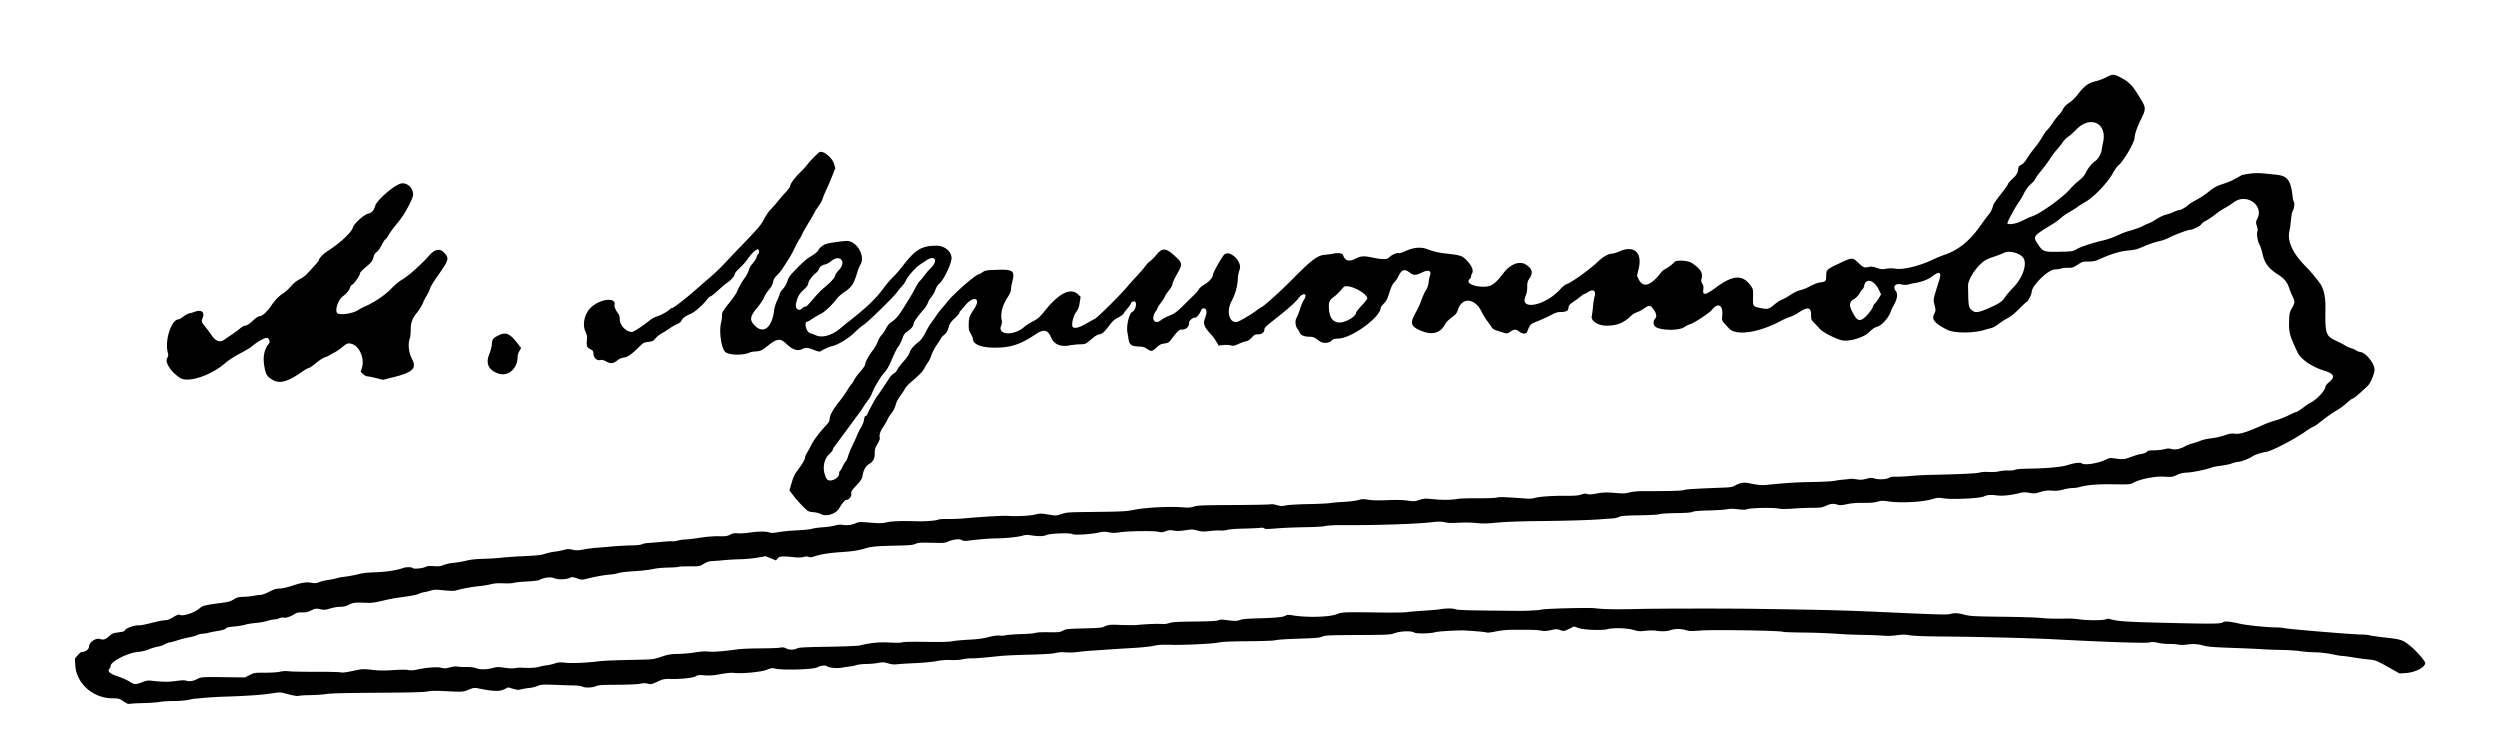
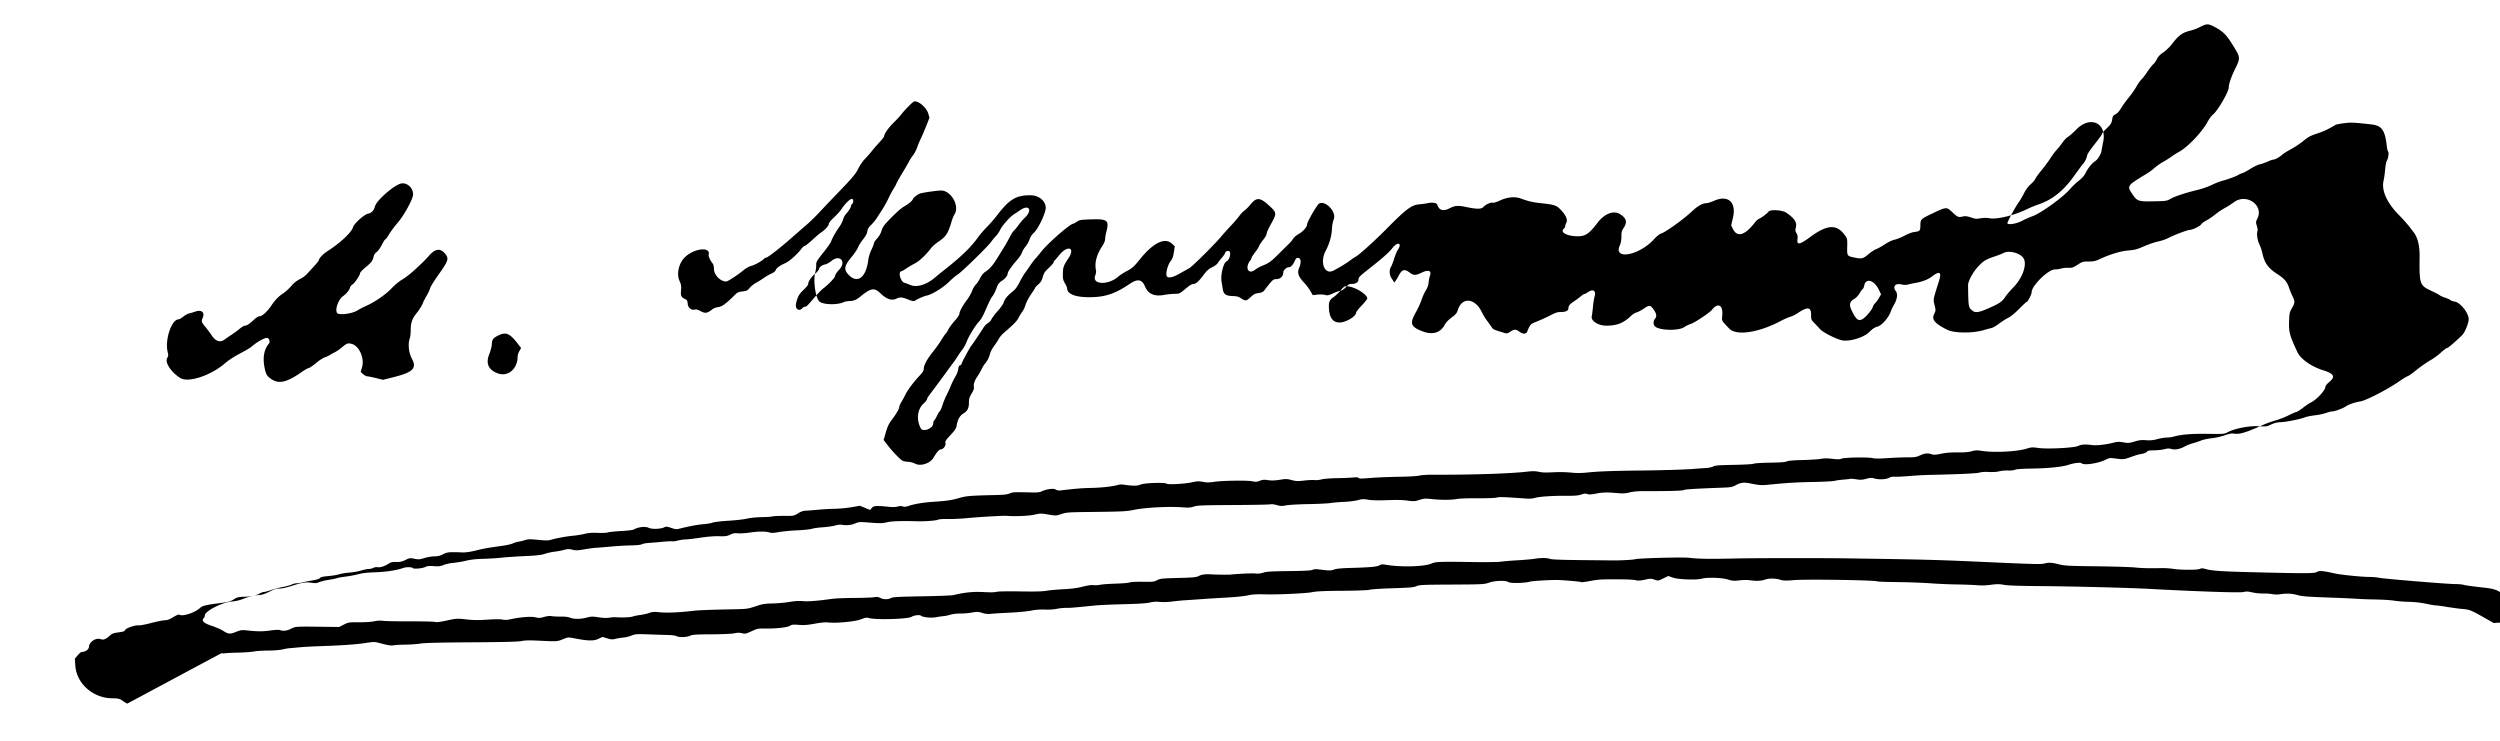
<svg xmlns="http://www.w3.org/2000/svg" viewBox="0 0 236.789 70.209" height="74.89" width="252.575">
-   <path d="M28.674 77.699a3.872 3.872 0 0 1-.441-.27c-.301-.205-.386-.225-1.013-.235-1.802-.029-3.341-1.398-3.463-3.081l-.048-.675.275-.319c.152-.175.324-.318.382-.318.353 0 .67-.23.684-.494.024-.459.663-.876 1.099-.717.267.097.48.02.852-.313.221-.198.377-.267.698-.307.608-.078.74-.121.784-.258.051-.157 1.013-.483 1.252-.425.097.024.631-.075 1.189-.22.557-.146 1.15-.265 1.317-.266.222 0 .438-.08.788-.293.369-.223.514-.275.616-.22.32.17 1.455-.214 1.929-.653.222-.207.536-.284 1.837-.451.836-.108 1.029-.159 1.35-.358.328-.203.45-.234.975-.248.33-.009.752-.051.938-.095.185-.043.456-.08.602-.08.158-.002.5-.123.85-.302.457-.234.672-.3.967-.3.229 0 .703-.105 1.198-.265.976-.316 1.31-.366 1.858-.28.328.05.473.038.712-.064.165-.07.568-.168.896-.217.327-.05.682-.122.787-.162.106-.04.463-.104.795-.142.332-.038.872-.14 1.2-.226.424-.112.9-.166 1.641-.187.977-.028 2.081-.198 2.626-.406.271-.102.846-.097.911.008.07.114.932.033 1.217-.114.158-.082.359-.1.772-.069.457.035.626.015.932-.11a3.74 3.74 0 0 1 .916-.198 9.561 9.561 0 0 0 1.2-.203c.454-.11.97-.166 1.67-.183.557-.014 1.316-.061 1.687-.105s1.35-.111 2.175-.149c1.177-.053 1.599-.101 1.957-.221.252-.084.657-.174.9-.2.244-.026.64-.099.878-.163.367-.098.498-.102.827-.023.33.08.5.074 1.102-.033.391-.07.897-.137 1.124-.149.227-.012.868-.065 1.425-.117.557-.053 1.4-.101 1.875-.108.54-.008.93-.05 1.043-.11.1-.054.386-.11.637-.124.252-.014.84-.063 1.307-.109.468-.045.895-.065.95-.045.054.021.28-.01.5-.068.22-.059.552-.108.738-.109.185 0 .81-.074 1.387-.163.663-.101 1.319-.154 1.779-.142.626.016.775-.005 1.062-.148.265-.132.417-.159.734-.128.22.021.704-.007 1.075-.063.826-.126 1.584-.134 1.908-.02.19.065.386.058.893-.034.357-.065 1.139-.139 1.737-.165.598-.025 1.222-.09 1.387-.144.165-.054.645-.12 1.066-.148.422-.028.942-.103 1.157-.167.218-.065.492-.096.621-.07.42.083.893.036 1.27-.126.356-.153.415-.156 1.429-.074.916.074 1.127.07 1.582-.036.48-.11 1.337-.137 2.963-.092.646.018 1.714-.068 1.868-.15.09-.05.471-.076.924-.066.424.01 1.209-.025 1.745-.077 1.25-.12 3.522-.251 3.863-.222.757.066 2.104.006 2.62-.116.526-.124.603-.125 1.293-.009.727.122.74.122 1.242-.047.475-.16.65-.173 2.795-.196 2.978-.033 3.37-.053 4.087-.202 1.092-.227 3.406-.34 4.694-.23.435.038.663.019.975-.08.355-.113.825-.13 3.744-.145 1.835-.009 3.41-.04 3.501-.068.093-.03.35 0 .59.07.366.107.492.111.887.032.252-.051 1.202-.105 2.11-.121.907-.016 1.852-.062 2.1-.102.247-.04.834-.09 1.304-.111.47-.021 1.057-.095 1.305-.164.386-.109.523-.114.985-.036.365.061.934.074 1.785.039.847-.035 1.462-.022 1.91.04.609.086.697.08 1.135-.062.423-.137.55-.146 1.162-.082.914.097 1.887.094 2.384-.006.224-.045 1.094-.076 1.954-.07.863.006 1.678-.023 1.838-.066.267-.072.555-.062 2.942.105.18.013.485-.021.675-.076.436-.124 1.698-.208 3.008-.198.77.006 1.098-.023 1.37-.119.277-.097.407-.108.569-.047.155.059.362.05.804-.036.674-.13 1.055-.14 2.022-.053.54.05.78.036 1.176-.063.315-.079.796-.124 1.31-.123 2.47.006 3.725-.03 3.849-.108.102-.066 1.196-.131 3.637-.22.785-.028.943-.057 1.238-.22.454-.253.79-.304 1.319-.198.949.19 1.139.206 1.756.143 1.719-.175 2.73-.237 4.302-.264.943-.016 1.84-.063 1.995-.105a6.04 6.04 0 0 1 .835-.118c.305-.024.6-.058.656-.076.055-.018.32.003.587.046.399.063.566.055.934-.048.364-.103.501-.11.734-.04.445.133 1.13.107 1.433-.054a.855.855 0 0 1 .499-.105c.13.019.755-.008 1.387-.06a37.36 37.36 0 0 1 1.863-.11c2.73-.054 4.57-.137 4.807-.218.166-.057.512-.08.9-.06.385.021.761-.004.968-.062a3.32 3.32 0 0 1 .836-.077c.283.011.573-.02.668-.071.108-.058.64-.097 1.488-.11 1.63-.023 2.977-.157 3.57-.355.559-.186 1.148-.252 1.26-.14.207.206 1.575 0 2.242-.337.33-.168.445-.19.768-.146.932.125.97.122 1.618-.11.35-.127.71-.243.8-.258.467-.078.669-.148.749-.258.068-.093.225-.122.676-.126.323-.003.763-.05.977-.107.304-.08.452-.083.676-.016.33.1.852-.008 1.297-.267.144-.084.465-.208.712-.276.248-.068.602-.187.788-.264.185-.077.64-.174 1.012-.216a6.51 6.51 0 0 0 1.231-.277c.442-.16.631-.19.918-.153.515.069 1.103-.112 2.712-.832.322-.144.862-.339 1.2-.432.338-.093.892-.31 1.231-.481.34-.172.665-.312.724-.312.058 0 .337-.177.62-.394.283-.217.6-.432.703-.478.55-.244 1.424-1.175 1.424-1.517 0-.084.16-.28.375-.46.588-.493.441-.78-.556-1.088-1.131-.35-2.162-1.071-2.47-1.73-.741-1.59-.825-1.899-.788-2.92.027-.766.046-.855.271-1.247.29-.503.298-.636.066-1.1a8.18 8.18 0 0 1-.343-.84c-.192-.566-.456-.872-1.103-1.285-.85-.542-1.225-1.055-1.406-1.922a4.476 4.476 0 0 0-.308-.917c-.19-.373-.276-1.074-.157-1.266.022-.037-.01-.24-.072-.45-.108-.362-.106-.398.043-.69.645-1.265-1.02-2.444-2.215-1.566-.289.212-.694.47-.9.574a6.233 6.233 0 0 0-.866.584c-.27.217-.658.48-.863.585-.204.104-.415.263-.469.352-.105.174-.82.525-1.07.525-.21 0-1.52.494-2.02.761a4.349 4.349 0 0 1-.974.336c-.31.063-.917.27-1.35.46-.68.296-.885.35-1.5.398-.726.056-1.757.371-2.775.85-.33.155-.527.194-.982.195-.538 0-.596.017-1.04.305-.421.271-.516.302-.894.29a2.534 2.534 0 0 0-.684.072c-.144.046-.4.083-.57.083-.631 0-2.205 1.543-2.205 2.161 0 .203-.362.914-.465.914-.037 0-.36.298-.72.663-.403.409-.794.73-1.023.838a6.24 6.24 0 0 0-.862.55c-.271.206-.61.4-.755.43-.145.03-.448.112-.675.181-1.056.323-2.847.31-3.506-.027-1.186-.605-1.483-.963-1.23-1.483.164-.337.164-.352.042-.854-.136-.563-.16-.438.43-2.311.26-.828.046-.948-.686-.386-.355.273-.905.487-1.538.599a8.75 8.75 0 0 0-.747.16c-.144.045-.361.038-.616-.02-.571-.127-.838.21-.51.643.193.255.137.732-.146 1.231-.14.25-.28.531-.308.626-.185.61-.86 1.391-1.3 1.507-.256.067-.454.2-.76.507-.476.48-1.7.88-2.46.805-.501-.05-1.895-.734-2.207-1.083-.135-.151-.38-.413-.546-.581-.286-.293-.3-.329-.3-.785 0-.74-.345-.775-1.295-.13a2.947 2.947 0 0 1-.692.337 5.693 5.693 0 0 0-.865.378c-2.098 1.12-4.223 1.44-4.899.735-.753-.787-.71-.704-.662-1.274.082-.978-.42-1.225-.995-.49-.216.274-1.674 1.238-2.015 1.332a2.63 2.63 0 0 0-.614.301c-.531.355-2.332.308-2.736-.071-.198-.187-.194-.523.008-.759.158-.182.123-.443-.103-.777-.35-.516-.44-.529-.998-.145-.217.15-.513.305-.658.345-.145.04-.384.188-.532.33-.716.686-1.323.927-2.344.928-.776.001-1.487-.464-1.374-.898.027-.104.077-.501.112-.882.034-.382.102-.811.15-.955.18-.546-.124-.782-.59-.459-.155.107-.32.194-.368.194-.048 0-.198.096-.333.212a8.167 8.167 0 0 1-.622.465c-.46.31-.557.429-.56.686-.003.233-.282.354-.795.347-.205-.003-.453.073-.75.23-.488.257-1.158.56-1.682.762-.336.128-.446.267-.668.842-.103.269-.408.276-.757.019-.323-.238-.494-.236-.855.009-.27.183-.31.19-.598.103-.96-.289-1.033-.321-1.153-.513-.07-.11-.266-.385-.437-.612a5.807 5.807 0 0 1-.512-.838c-.626-1.326-1.859-1.45-2.255-.229-.11.34-.195.445-.606.75-.296.22-.539.473-.638.665-.41.79-1.166 1.01-2.15.625-1.102-.43-1.196-.727-.58-1.816.192-.34.428-.858.524-1.15.096-.292.28-.7.409-.907a1.69 1.69 0 0 0 .265-.753 2.71 2.71 0 0 1 .11-.584c.197-.516-.102-.65-.758-.34-.595.282-.776.282-1.148 0-.51-.386-.757-.298-1.095.394a2.355 2.355 0 0 1-.383.555c-.145.14-.282.428-.444.94-.186.586-.295.803-.528 1.045-.161.168-.293.338-.293.379 0 .902-2.743 2.903-4.027 2.939-.368.01-.496.046-.615.174-.27.29-.849.31-1.189.044-.408-.32-.574-.393-.896-.393-.486 0-.847-.137-.928-.35a1.702 1.702 0 0 0-.213-.37c-.226-.287-.27-.812-.094-1.1.082-.133.224-.495.317-.805.093-.309.251-.686.351-.838.429-.651-.04-.79-.523-.156-.304.4-.934.956-2.308 2.036-.784.616-.9.739-.9.944 0 .24-.264.414-.626.414-.246 0-.336.049-.574.31-.179.195-.361.317-.498.333-.119.014-.44.126-.712.25-.437.198-.53.216-.778.148-.157-.044-.473-.056-.713-.028l-.431.05-.23-.4a4.911 4.911 0 0 0-.58-.769c-.554-.584-.68-.953-.482-1.412.217-.505.181-.911-.082-.942-.162-.018-.215.027-.328.278-.18.398-.384.607-.594.607-.198 0-.497.287-.497.478 0 .391-.281.647-.71.647-.25 0-.33.078-1.087 1.062-.117.152-.246.212-.547.253-.324.043-.456.111-.747.382-.414.385-.486.395-.9.122-.256-.17-.404-.209-.841-.222-.614-.018-.83-.18-.903-.678-.022-.155-.07-.45-.108-.656-.117-.66.176-1.844.487-1.963.275-.106.449-.863.218-.952a.28.28 0 0 0-.378.186c-.025.08-.178.298-.34.485a4.082 4.082 0 0 0-.372.486c-.043.08-.272.244-.51.364-.338.17-.517.333-.825.746-.452.608-.711.835-.954.835-.094 0-.308.11-.475.244l-.581.469c-.24.194-.342.225-.734.227-.25.002-.715.05-1.031.108-.867.158-1.46-.107-1.744-.78-.301-.713-.702-.786-1.468-.268-1.234.834-2.123 1.17-3.274 1.24-1.651.098-2.651-.215-2.651-.83 0-.066-.092-.278-.205-.47-.179-.305-.203-.421-.193-.929.011-.611.055-.73.532-1.457.674-1.026-.1-1.256-.894-.267-.222.276-.428.512-.459.526-.03.014-.056.073-.056.132 0 .06-.204.3-.454.533-.384.36-.473.495-.577.868-.093.338-.19.5-.408.686-.158.135-.286.266-.286.291 0 .026-.185.318-.41.65-.226.33-.463.782-.527 1.002-.065.22-.203.516-.309.657-.105.14-.27.408-.365.594-.16.31-.429.585-1.357 1.384-.19.163-.407.416-.483.562-.075.146-.276.45-.445.675-.17.226-.344.546-.387.713-.107.405-.262.717-.487.98-.103.119-.249.356-.324.526-.076.17-.258.486-.407.702-.277.403-.397.79-.32 1.033.027.085-.056.304-.218.572-.222.37-.261.503-.261.888 0 .522-.14.778-.574 1.046-.296.183-.503.572-.59 1.11-.043.267-.15.432-.577.892-.459.496-.518.592-.48.783.05.249-.217.583-.466.583-.131 0-.359.268-.693.816-.315.517-1.2.797-1.696.538a2.091 2.091 0 0 0-.735-.187c-.313-.019-.478-.071-.626-.2-.376-.327-.93-.928-1.287-1.395l-.356-.467.209-.718c.151-.523.29-.825.506-1.109.454-.593.765-1.115.766-1.286 0-.085.084-.29.186-.454.102-.165.276-.486.388-.713.229-.466.764-1.184 1.352-1.813.304-.325.398-.48.398-.659 0-.332.32-.922.878-1.615.265-.33.618-.826.783-1.102.166-.276.347-.54.404-.588.056-.046.17-.226.254-.398.083-.172.355-.542.604-.822.273-.308.452-.578.452-.682 0-.212.31-.777.725-1.322.173-.226.384-.6.47-.83.086-.23.244-.5.35-.6.107-.1.293-.375.413-.612.143-.281.316-.493.499-.61.41-.263.706-.604 1.149-1.322l.67-1.087c.153-.248.38-.653.505-.9.125-.248.301-.517.392-.599.09-.082.285-.318.432-.525a5.71 5.71 0 0 1 .59-.683c.743-.708.42-1.29-.41-.738l-.662.44c-.368.246-1.12 1.103-1.257 1.433a2.42 2.42 0 0 1-.408.597 5.46 5.46 0 0 0-.463.562c-.271.4-2.793 2.863-3.15 3.075-.172.103-.554.426-.848.718-.549.543-1.597 1.186-2.095 1.285-.252.05-.901.334-1.115.487-.1.072-.225.05-.639-.113-.599-.235-.769-.247-1.124-.078-.443.21-.922.05-1.495-.5-.6-.577-.89-.529-1.942.322-.362.293-.576.38-.99.4-.216.012-.452.052-.526.09-.582.3-1.991.271-2.333-.049-.377-.352-.604-1.99-.386-2.787.05-.185.088-.473.083-.64-.01-.332.016-.376.835-1.409.28-.352.547-.752.594-.889.103-.302.428-.872.776-1.362.141-.2.295-.503.34-.675.045-.172.175-.413.287-.537.262-.287.458-.603.458-.738 0-.059.05-.148.112-.2.146-.12.145-.421 0-.477-.133-.051-.616.389-.911.828-.228.339-.46.599-.944 1.06-.209.198-.357.405-.357.499 0 .159-.39.58-.75.808-.103.065-.466.375-.808.688-.341.313-.666.57-.722.57-.056 0-.189.113-.295.253-.428.56-1.145 1.2-1.546 1.377-.542.24-.824.447-.908.668-.043.113-.2.237-.42.331a4.405 4.405 0 0 0-.694.399c-.19.137-.519.342-.733.456-.213.115-.49.336-.616.492-.204.253-.275.288-.678.335-.389.045-.49.092-.734.337-.803.808-1.21 1.106-1.565 1.146-.194.022-.435.11-.545.2-.475.384-.683.42-1.107.191-.279-.15-.439-.193-.585-.156-.327.082-.63-.183-.658-.575-.02-.267-.058-.333-.248-.423-.37-.176-.423-.291-.38-.832.033-.405.01-.55-.134-.862-.325-.7-.072-1.753.557-2.321.895-.809 2.388-.944 2.193-.2-.038.148.126.522.362.825.09.116.14.302.14.532 0 .567.597 1.19 1.149 1.2.153.002 1.035-.571 1.65-1.073.246-.2.543-.362.764-.418.329-.083 1.102-.526 1.203-.69.023-.037.089-.068.145-.068.164 0 1.345-.918 2.555-1.987.374-.33.947-.83 1.275-1.11.328-.28.9-.837 1.27-1.237.372-.4 1.068-1.133 1.546-1.628 1.554-1.606 1.85-1.955 2.133-2.519.152-.302.416-.688.587-.86.17-.17.469-.51.663-.753.195-.244.54-.643.77-.886.227-.244.414-.491.414-.55 0-.215.411-.795.908-1.282.281-.275.598-.618.705-.763.252-.342 1.006-1.116 1.176-1.207.346-.185 1.207.51 1.383 1.117l.116.398-.316.803c-.175.44-.41.987-.522 1.214a7.425 7.425 0 0 0-.334.81 2.954 2.954 0 0 1-.382.728c-.138.18-.32.462-.402.624-.083.162-.37.658-.639 1.1-.268.443-.51.878-.538.966-.028.088-.14.295-.251.46-.11.165-.326.566-.479.892-.153.326-.422.815-.6 1.087-.176.273-.415.644-.53.825a4.334 4.334 0 0 1-.528.638c-.237.23-.33.388-.367.624-.035.218-.16.45-.4.746-.193.236-.406.577-.475.758-.068.18-.333.578-.589.884-.715.857-.783 1.192-.343 1.679.85.94 1.694.327 1.902-1.383.031-.255.158-.661.292-.938.131-.268.238-.547.238-.62 0-.073.136-.28.302-.46.19-.207.345-.474.42-.727.085-.286.23-.518.505-.81.789-.835 1.296-1.297 1.66-1.51.445-.26.744-.513.807-.683.059-.16.49-.48.731-.544.364-.097 1.604-.27 1.935-.27.937 0 1.765 1.426 1.292 2.226a3.273 3.273 0 0 0-.268.623c-.353 1.216-.54 1.51-1.278 2.005-.26.175-.567.443-.683.596-.493.652-1.126 1.248-1.554 1.465a8.55 8.55 0 0 0-.815.48c-.204.14-.401.254-.439.254-.358 0-.097 1.002.286 1.098.117.029.359.118.538.197.602.266 1.527-.006 2.327-.683.232-.196.528-.44.657-.54 1.82-1.42 2.713-2.276 3.478-3.334.178-.248.543-.67.81-.938.267-.268.68-.74.917-1.05 1.21-1.578 1.816-1.947 3.201-1.949.795 0 1.446.536 1.446 1.192 0 .492-.703 1.98-1.11 2.348-.193.174-.34.4-.421.64a2.382 2.382 0 0 1-.372.665c-.137.16-.29.417-.34.57-.05.154-.234.44-.407.638-.553.629-.95 1.193-.95 1.35 0 .203-.256.517-.597.732a.993.993 0 0 0-.373.427c-.22.586-.352.857-.508 1.043-.092.108-.343.615-.559 1.127-.268.634-.481 1.021-.671 1.22-.354.368-.991 1.407-1.193 1.945a3.04 3.04 0 0 1-.37.686c-.12.15-.328.447-.465.663a9.603 9.603 0 0 1-.31.466c-.033.041-.294.395-.58.787-.619.849-1.489 2.023-1.8 2.43-.123.161-.224.341-.224.4 0 .06-.152.249-.339.42-.572.527-.679 1.513-.25 2.318.216.407 1.19.018 1.19-.475 0-.115.037-.232.082-.26.046-.028.157-.211.248-.408.09-.196.22-.411.287-.478.067-.067.178-.314.246-.548a6.62 6.62 0 0 1 .373-.922c.137-.272.336-.71.443-.972.106-.262.292-.632.411-.822.12-.19.24-.505.268-.701.034-.24.086-.357.16-.357.06 0 .143-.092.183-.206a2.56 2.56 0 0 1 .137-.319c.035-.062.208-.382.385-.712.178-.33.346-.617.376-.638.055-.038.804-1.147 1.152-1.704.109-.174.297-.368.42-.431a.944.944 0 0 0 .346-.378c.069-.144.34-.502.602-.795.263-.293.51-.647.548-.788.086-.312.349-.633.832-1.018.27-.215.445-.448.674-.9.17-.336.4-.731.512-.88.113-.147.337-.465.498-.706.162-.241.394-.545.515-.675s.365-.422.542-.65c.597-.767 2.725-2.625 3.006-2.625.038 0 .194-.085.348-.19.258-.175.358-.192 1.349-.223 1.568-.051 1.732.084 1.444 1.189a3.51 3.51 0 0 0-.113.679c0 .162-.106.412-.31.727-.515.797-.703 1.556-.554 2.236.025.111-.005.318-.064.46-.38.903 1.217.983 2.197.11.148-.132.517-.369.821-.527.492-.257.625-.378 1.224-1.118 1.26-1.556 2.352-2.078 3.027-1.447l.258.242-.086.558c-.065.427-.14.629-.32.864-.292.384-.494 1.245-.336 1.436.149.18.59.077 1.217-.283.297-.17.69-.389.876-.487.307-.163 2.538-2.383 3.117-3.1.116-.145.484-.552.816-.906.333-.353.706-.787.83-.964.124-.178.333-.397.465-.488.133-.09.386-.343.563-.561.616-.76.94-.729 1.904.18.61.575.614.665.068 1.634-.227.403-.413.815-.413.915 0 .105-.14.356-.328.587-.181.222-.355.485-.386.584-.031.1-.204.372-.384.606-.18.234-.327.464-.327.51 0 .046-.07.178-.155.294-.504.68-.133 1.33.481.843.15-.119.466-.294.704-.388.606-.241.795-.378 1.52-1.099.35-.348.783-.774.96-.947.177-.172.372-.406.433-.52.062-.114.298-.312.526-.44.398-.226.781-.658.781-.884 0-.187.563-1.22 1.014-1.863.467-.666 1.829.555 1.515 1.359a3.192 3.192 0 0 0-.17.916c-.024.643-.244 1.415-.59 2.065-.584 1.101-.113 2.314.73 1.88.57-.294 1.32-.752 1.607-.98a3.69 3.69 0 0 1 .507-.34c.3-.15 1.815-1.519 2.887-2.605 1.891-1.916 2.405-2.3 3.152-2.356.255-.02.615-.07.801-.111.426-.095.828-.025.885.155.168.529.554.644 1.15.342.54-.274.793-.293 1.614-.122.978.203 1.406.202 1.593-.005.211-.233.698-.46.887-.412.1.025.352-.048.64-.184.721-.341 1.446-.42 2.003-.218.756.274 1.13.362 1.882.444 1.308.142 1.5.203 1.886.592.506.512.717.977.57 1.258a.992.992 0 0 0-.112.338.335.335 0 0 1-.117.218c-.377.314.141.664 1.072.725.91.059 1.264-.156 2.12-1.285.626-.826 1.486-1.171 2.069-.83.648.38.768.767.405 1.312-.192.29-.224.408-.224.835 0 .34-.05.608-.158.853-.623 1.406 1.826.953 3.25-.601.235-.258.518-.492.628-.52.409-.102 2.178-1.37 3.006-2.155.49-.465.972-.732 1.323-.735.117-.001.443-.103.725-.227 1.345-.59 2.139.136 1.785 1.632l-.164.694.162.334c.41.844 1.149.62 2.11-.637.099-.13.268-.274.375-.321.249-.109.763-.497.899-.68.161-.216 1.302-.148 1.663.1.83.568 1.057.94.903 1.477-.053.184-.037.287.073.468.107.175.13.313.097.56-.082.593.202.546 1.216-.204 1.611-1.191 2.52-1.23 3.286-.14.213.302.222.346.207 1.048-.018.9-.015.904.689 1.046.708.143.807.118 1.339-.332.235-.199.555-.407.712-.463.157-.055.528-.262.825-.46.333-.22.691-.39.937-.443.218-.046.637-.217.93-.378.312-.17.691-.313.91-.343.545-.072.583-.111.588-.624.006-.581.04-.614 1.142-1.138 1.32-.627 1.338-.628 1.87-.128.518.488.585.516.994.424.257-.057.406-.04.785.087.403.136.526.148.885.081a2.65 2.65 0 0 1 .92.001c.714.111 2.304-.285 3.525-.878.288-.14.77-.339 1.07-.44 1.316-.446 2.36-1.282 3.375-2.705.353-.495.731-1.003.84-1.13.198-.23.33-.51.406-.858.022-.103.345-.57.718-1.038.373-.468.678-.898.678-.956 0-.057.172-.264.381-.46.451-.424.535-.56.59-.958.035-.25.086-.322.302-.43.174-.087.355-.287.543-.6.155-.259.48-.706.72-.995.24-.289.56-.746.711-1.017.151-.27.364-.574.473-.675.108-.1.367-.436.575-.746.207-.309.46-.631.562-.716.102-.084.257-.303.345-.486.115-.237.289-.42.606-.634.245-.165.599-.504.787-.751.659-.865 1.026-1.133 1.805-1.312.227-.053.634-.21.905-.348.606-.311.74-.313 1.308-.019.92.478 1.2.779 2.043 2.193.414.694.412.882-.018 1.739-.379.755-.638 1.495-.638 1.823 0 .419-1.074 2.258-1.504 2.576-.123.092-.358.415-.522.718-.502.93-1.842 2.339-2.656 2.792-.259.145-.585.35-.726.458a8.83 8.83 0 0 1-.785.495 5.24 5.24 0 0 0-.825.577 5.46 5.46 0 0 1-.753.555c-1.868 1.132-1.88 1.147-1.388 1.889.477.72.573.755 2.026.727 1.232-.024 1.25-.027 1.658-.255.432-.241 1.445-.57 2.588-.842a7.384 7.384 0 0 0 1.275-.453c.33-.161.802-.344 1.05-.407.483-.123 1.35-.446 1.49-.557.046-.037.21-.107.361-.156.153-.05.501-.236.775-.416s.672-.37.885-.42c.213-.051.556-.172.763-.268.207-.096.44-.175.517-.176.163 0 .598-.248.871-.494.103-.093.462-.315.797-.494a8.906 8.906 0 0 0 1.174-.785c.474-.385.684-.498 1.303-.7.626-.205 1.007-.384 1.751-.822.062-.037.422-.106.8-.154.663-.084.873-.075 2.572.113 1.006.111 1.306.537 1.478 2.098.022.206.075.417.117.469.094.114.016.67-.123.881-.054.083-.123.445-.153.806-.03.36-.097.84-.15 1.065-.213.92.28 2.049 1.396 3.203.623.643.913.982 1.456 1.697.388.511.573 1.292.559 2.36-.034 2.514.02 2.677 1.042 3.153.354.165.735.363.846.441.112.078.36.19.551.247.192.058.404.153.473.213.068.059.256.127.417.152.522.08 1.32 1.08 1.32 1.655 0 .392-.37 1.287-.637 1.54-.8.762-1.323 1.205-1.419 1.205-.061 0-.308.183-.549.405-.24.223-.656.533-.923.689-.52.303-1.074.695-1.699 1.202-.213.174-.466.34-.562.37-.096.03-.427.231-.737.448-1.117.782-3.198 1.859-3.76 1.946-.509.079-1.052.265-1.34.46-.296.198-1.064.48-1.308.48-.088 0-.35.067-.582.149-.232.082-.706.18-1.052.22-.347.04-.763.123-.925.186-.462.18-1.744.439-2.295.463a2.265 2.265 0 0 0-.93.225c-.408.194-.47.202-1.22.159-.88-.05-2.266.226-2.904.578-.29.16-.367.167-1.89.145-1.549-.021-2.54.062-3.243.272a2.563 2.563 0 0 1-.605.078c-.189 0-.594.066-.9.147a2.86 2.86 0 0 1-1.083.104c-.42-.034-.637-.009-1.079.126-.501.153-.6.16-1.05.081-.402-.07-.575-.067-.909.019-.77.197-1.644.295-2.086.235-.627-.086-1.026-.06-1.304.084-.354.183-2.927.313-3.78.19-.55-.079-.657-.072-1.102.065-.938.29-3.107.396-4.267.208-.414-.067-.578-.06-.937.04-.305.085-.707.118-1.336.11-.62-.008-1.104.03-1.551.124-.517.108-.7.118-.893.052-.369-.13-.668-.101-1.107.104-.352.163-.505.186-1.238.187-.46 0-1.3.034-1.869.075-.66.048-1.147.049-1.351.003-.537-.12-2.785-.073-3.041.065-.102.054-.346.054-.806-.002-.47-.058-.778-.058-1.077 0-.23.044-1.013.095-1.74.113-.897.022-1.381.064-1.5.13-.124.07-.6.105-1.589.12-.798.012-1.475.055-1.558.1-.085.045-.868.09-1.865.108-1.428.024-1.76.05-1.963.156-.136.07-.466.137-.737.15-.27.012-.71.042-.978.067-.757.069-3 .14-5.062.162-2.68.028-3.994.075-5.054.181-.675.068-1.116.072-1.613.017a11.87 11.87 0 0 0-1.508-.04c-1.077.048-1.127.047-1.62-.048-.293-.056-.607-.057-1.05-.003-1.49.183-5.304.308-8.852.29-.574-.003-1.166.034-1.35.084-.19.052-1.004.1-1.94.112-.888.013-2.098.063-2.69.113-.845.07-1.09.07-1.135-.001-.04-.065-.195-.077-.535-.043-.263.026-.968.056-1.566.066-.608.01-1.234.062-1.42.116-.183.054-.47.081-.637.062-.168-.02-.618.001-1 .046-.597.07-.764.064-1.18-.048-.41-.109-.565-.116-.993-.045-.616.101-.932.11-1.35.037a1.136 1.136 0 0 0-.663.076c-.286.109-.404.118-.694.05-.447-.103-2.854-.07-3.644.052-.46.07-.695.07-1.05.002-.384-.075-.545-.07-1.019.036-.69.154-2.283.243-2.417.136-.174-.138-2.153-.072-2.472.083-.28.136-.777.138-1.612.007a1.453 1.453 0 0 0-.563.032c-.424.138-1.556.263-2.536.28-.824.016-1.416.064-2.795.226-.264.031-.409.01-.55-.082-.2-.132-.91-.025-1.372.207-.099.05-.403.086-.675.08-1.944-.042-2.01-.04-2.302.091-.227.101-.555.136-1.456.155-2.153.045-2.646.084-3.225.251-.79.228-1.24.299-2.4.375-1.078.071-1.914.206-2.492.403-.262.089-.407.1-.551.046-.134-.051-.285-.048-.475.009-.16.047-.47.064-.724.038-1.29-.133-1.559-.118-1.73.092l-.16.197-.488-.2-.487-.2-.778.136c-.427.075-1.148.144-1.602.152-.454.008-1.163.048-1.575.088-.413.04-.924.08-1.136.09-.282.012-.488.08-.772.258-.385.24-.393.24-1.359.237-.534-.002-1.009.02-1.055.048-.047.03-.494.06-.994.07-.533.01-1.126.069-1.434.143-.289.07-1.074.158-1.745.198-.678.04-1.344.12-1.5.178-.154.058-.54.124-.856.148-.53.039-1.52.224-2.287.428-.266.07-.38.06-.772-.076-.368-.128-.49-.142-.62-.073-.347.186-1.195.219-1.528.06-.321-.153-.99-.072-1.417.171-.083.047-.623.11-1.2.14-.578.031-1.136.09-1.24.13-.105.04-.528.06-.942.042-.538-.023-.89.003-1.235.09-.266.068-.77.15-1.12.182-.645.06-1.598.237-2.127.394-.217.065-.507.064-1.18-.004-.74-.074-.944-.071-1.21.016a5.007 5.007 0 0 1-.643.157 2.324 2.324 0 0 0-.555.168c-.128.064-.557.162-.953.218-1.517.214-1.718.25-2.52.447-.497.122-.99.196-1.238.186-1.31-.052-1.483-.037-1.879.169-.287.149-.495.2-.82.2-.24 0-.666.071-.95.16-.457.142-.56.15-.948.07-.412-.083-.457-.077-.846.113-.323.158-.51.199-.873.19-.37-.008-.515.025-.729.166-.359.237-.8.375-1.043.327a.663.663 0 0 0-.387.064 1.137 1.137 0 0 1-.45.108c-.144.002-.467.067-.717.146-.25.078-.74.165-1.088.192-.348.028-.795.102-.995.165-.2.063-.669.14-1.043.17-.502.043-.705.09-.772.183-.06.082-.32.162-.757.234-.366.06-.783.143-.927.185a2.201 2.201 0 0 1-.51.076c-.137 0-.35.053-.476.118s-.496.169-.824.23c-.327.062-.836.195-1.131.295-.295.1-.606.183-.692.183-.085 0-.293.08-.46.176a2.173 2.173 0 0 1-.655.222 4.017 4.017 0 0 0-.82.248 3.838 3.838 0 0 1-1.099.258c-.966.09-2.559.916-2.559 1.327a.355.355 0 0 1-.08.22c-.268.266-.055.49.707.746.407.136.896.347 1.088.47.52.331.665.345 1.237.116.424-.17.571-.194.932-.154 1.07.12 1.596.125 2.304.023.46-.066.817-.082.923-.043.308.115.683.07 1.06-.128.412-.215.436-.216 3.083-.183l1.466.019.447-.226c.434-.219.48-.226 1.46-.222.58.002 1.182-.037 1.413-.092.264-.064.562-.078.863-.042.253.03 1.406.052 2.563.048 1.156-.004 2.203.02 2.325.055.154.043.483.006 1.084-.124 1.008-.217 1.006-.217 2.006-.104.554.063 1.08.066 1.89.012.694-.047 1.239-.05 1.428-.006.21.047.442.039.735-.026.934-.208 1.962-.29 2.376-.191.335.08.452.076.828-.034.28-.081.535-.109.707-.076.147.028.541.047.875.042.39-.005.706.033.88.105.355.15.999.144 1.586-.012.419-.112.544-.115 1.112-.027.407.064.77.078 1.002.04.2-.034.48-.054.625-.044.681.044 1.365.013 1.624-.072.157-.052.489-.12.737-.15.248-.032.612-.115.809-.186.295-.106.463-.117.975-.063.646.068 1.845.02 3.055-.122.66-.078 1.498-.11 4.238-.168.961-.02 1.113-.043 1.8-.274.652-.22.862-.254 1.612-.271.475-.01 1.196-.075 1.604-.144.498-.085.906-.11 1.245-.076.482.048 1.439-.026 2.739-.211.33-.047 1.308-.089 2.175-.092.866-.004 1.713-.035 1.881-.07.237-.047.365-.03.563.072.3.155.737.155 1.037 0 .17-.089.75-.12 2.904-.155 1.48-.024 2.825-.077 2.99-.117 1.065-.258 1.892-.34 2.85-.285.611.035 1.065.028 1.218-.02.15-.047 1.006-.063 2.239-.043 1.398.024 2.144.005 2.494-.06.274-.05.988-.116 1.586-.145.77-.038 1.307-.108 1.838-.242.488-.124.855-.175 1.05-.148.166.022.436.008.6-.032.165-.04.834-.09 1.487-.11.653-.02 1.254-.07 1.335-.114.088-.047.577-.072 1.212-.062.976.015 1.092.002 1.38-.151.288-.154.446-.17 1.987-.21 1.477-.038 1.709-.06 1.974-.194.295-.15.612-.182 1.35-.14.37.022 1.504.032 1.65.014.62-.072 2.04-.136 2.338-.103.26.028.51 0 .76-.082.3-.1.766-.128 2.428-.147 1.465-.017 2.107-.051 2.232-.118.115-.062.308-.078.559-.046 1.052.133 1.161.135 1.482.017.234-.085.707-.129 1.676-.155 1.725-.046 2.431-.114 2.648-.254.144-.093.255-.098.675-.029 1.377.229 3.588.161 4.227-.128.397-.18.707-.19 4.187-.14 1.093.015 2.164-.001 2.38-.036.216-.035.925-.095 1.575-.134.65-.038 1.368-.102 1.595-.14.583-.1 1.229-.098 1.477.006.144.061 1.06.097 2.91.116l3.113.031c.622.007 1.898-.061 2.025-.11.28-.104 4.568-.217 5.184-.136.744.098 1.983.117 4.191.064 1.82-.043 8.244-.05 10.8-.013 7.636.113 8.402.134 13.87.384 3.474.158 4.45.182 4.708.113.452-.121.718-.109 1.41.066.537.136.909.156 3.562.188 1.63.02 3.266.07 3.638.111.61.069 1.339.085 2.625.06.247-.004.703.029 1.012.074.766.112 2.268.112 2.514 0 .155-.07.27-.068.547.013.556.162 1.448.226 4.102.294 5.301.135 6.209.134 6.434-.013.22-.144.554-.117 1.69.136.607.135 2.547.332 3.289.333.296 0 .7.036.9.078.472.1 6.492.598 7.232.598.313 0 .668.032.787.072.12.04.813.139 1.542.22 1.469.163 1.615.214 2.346.808.571.465 1.392 1.406 1.392 1.595 0 .42-.936.898-1.873.956l-.564.035-.825-.47c-1.311-.746-1.45-.802-2.103-.856-.329-.027-.981-.114-1.45-.192-.47-.079-.948-.143-1.062-.143-.115 0-.54-.072-.947-.159a9.726 9.726 0 0 0-1.638-.182 12.749 12.749 0 0 1-1.425-.113c-.289-.05-1.065-.098-1.725-.109-.66-.01-1.453-.04-1.763-.065-.31-.025-1.592-.082-2.85-.127-1.865-.066-2.38-.107-2.786-.225-.524-.152-1.056-.177-1.664-.077a2.282 2.282 0 0 1-.713-.012 4.813 4.813 0 0 0-.874-.06 4.963 4.963 0 0 1-1.034-.107c-.4-.093-.573-.101-.814-.037-.327.089-4.223-.04-8.952-.295-1.994-.108-7.336-.243-10.463-.265-1.85-.013-2.914-.052-3.281-.118-.448-.081-.675-.081-1.28-.001a5.678 5.678 0 0 1-1.256.04c-.286-.03-1.145-.064-1.908-.075a49.848 49.848 0 0 1-2.587-.112c-.66-.051-2.03-.101-3.046-.111-1.015-.01-1.881-.04-1.925-.067-.196-.121-6.729-.22-7.931-.12-.747.062-.967.055-1.275-.038-.477-.145-1.055-.146-1.46-.002-.343.12-.878.138-1.43.047-.188-.031-.617-.025-.953.014-.534.063-.677.052-1.121-.083-.584-.177-1.95-.219-2.46-.075-.504.142-2.246.077-2.746-.103l-.422-.151-.482.232c-.479.23-.484.231-.832.113-.322-.11-.395-.11-.89.003-.295.067-.626.103-.734.079-.406-.09-.83-.112-2.132-.112-1.4-.001-1.592.014-2.542.196-.32.061-.615.09-.657.064-.09-.055-1.903-.206-2.4-.199-.915.012-2.237.098-2.437.158-.488.145-1.834.174-2.033.043-.272-.178-1.282-.145-1.867.061-.426.15-.611.159-3.488.173-2.652.013-3.075.03-3.333.14-.319.136-.44.146-2.704.224-.825.028-1.615.086-1.756.13-.147.045-1.24.085-2.587.096-1.786.014-2.464.046-2.895.137-.493.104-3.124.23-4.256.204-1.058-.024-1.314-.01-1.856.104-.33.069-1.19.157-1.913.196-.722.039-1.751.102-2.287.141-.537.039-1.279.09-1.65.113-.372.023-.957.08-1.302.126a6.009 6.009 0 0 1-1.137.034 2.71 2.71 0 0 0-.948.058c-.295.074-1.098.125-2.463.158-1.114.028-2.329.08-2.7.119-1.968.2-2.433.24-2.775.228a4.445 4.445 0 0 0-.865.091c-.295.062-.743.09-1.125.07a5.295 5.295 0 0 0-1.31.1c-.372.072-1.283.16-2.025.193-.743.034-1.533.083-1.757.11a1.942 1.942 0 0 1-.844-.086c-.39-.118-.496-.122-.98-.035a7.167 7.167 0 0 1-1.107.094c-.31-.002-.72.045-.912.105-.192.06-.479.121-.637.135-.159.014-.491.062-.74.108-.486.088-1.24.01-1.432-.148-.124-.103-.665-.035-.891.112-.322.21-3.344.3-4.014.12-.252-.068-.357-.053-.764.113-.524.213-2.36.39-3.11.3-.257-.031-.683.008-1.274.115-.689.126-1.029.152-1.513.113-.525-.042-.658-.029-.825.08-.245.162-1.344.286-2.346.268-.683-.013-.751 0-1.303.255-.538.249-.607.263-.904.188-.235-.059-.428-.057-.722.007-.234.052-1.132.092-2.163.097-1.488.008-1.806.029-2.041.137-.326.149-1.044.169-1.282.036-.09-.05-.4-.097-.69-.104-.288-.007-1.12-.033-1.848-.06-1.24-.045-1.35-.038-1.725.112a3.17 3.17 0 0 1-.776.187 5.08 5.08 0 0 0-.727.118c-.3.076-.419.07-.798-.045l-.446-.135-.402.189c-.442.208-1.001.193-2.3-.064-.542-.106-.555-.105-1.05.096-.545.22-.538.22-2.302.134-.874-.042-1.312-.032-1.613.036-.295.067-1.63.101-4.71.12-2.962.017-4.478.055-4.875.12-.318.05-.965.097-1.44.103-.474.005-.964.032-1.087.06-.228.053-.523.005-1.368-.22-.439-.118-.519-.118-1.312.005-.868.135-2.236.23-4.408.302-.68.023-1.558.075-1.95.114-.392.04-.78.074-.862.076a4.758 4.758 0 0 0-.621.112c-.27.062-.846.109-1.35.109-.484 0-1.099.039-1.367.087-.268.048-.943.097-1.5.109-.557.01-1.114.038-1.237.06a.793.793 0 0 1-.338-.007zm115.75-36.385c.377-.202.65-.481.65-.665 0-.058.236-.356.525-.66.288-.306.525-.604.525-.662 0-.382-1.106-1.074-1.846-1.156-.297-.033-.323-.018-.67.385-.2.23-.493.509-.653.62-.43.298-.504.492-.454 1.193.085 1.189.807 1.543 1.923.945zm48.67-.076c.297-.196.852-.867.91-1.102a.905.905 0 0 1 .22-.36 2.78 2.78 0 0 0 .366-.503l.196-.34-.2-.424c-.437-.926-1.252-1.16-1.394-.4-.027.144-.092.289-.144.32-.052.033-.185.216-.295.407-.11.191-.32.418-.465.504-.514.303-.564.588-.221 1.255.404.787.611.917 1.027.643zm11.898-.996c1.01-.445 1.289-.636 1.558-1.066.108-.172.459-.583.78-.913.878-.905 1.317-2.196.94-2.77-.304-.466-1.35-.746-1.844-.494-.16.082-.555.237-.878.346-.856.287-1.06.413-1.586.981-.488.527-.94 1.373-.934 1.75.03 2.063.034 2.085.384 2.38.302.255.612.213 1.58-.214zm-112.38.009c.074-.083.191-.15.26-.15.141 0 .166-.024.9-.879.291-.338.671-.727.844-.862.575-.451 1.108-1.025 1.108-1.194 0-.093.161-.334.375-.56.73-.771.07-1.503-.743-.824-.17.141-.416.28-.55.31-.34.074-.56.235-.613.447-.025.1-.179.288-.341.418-.353.284-.678.752-.678.977 0 .101-.17.321-.448.583-.434.408-.555.63-.707 1.297-.111.488.283.779.592.437zm115.531-8.28c.292-.153.721-.344.955-.425.828-.284 2.963-1.829 3.63-2.625.168-.2.52-.537.784-.746.35-.278.535-.495.685-.803.193-.395.596-.887.852-1.041.252-.152.578-.677.623-1.005.026-.186.092-.54.147-.788.404-1.82-1.197-2.589-2.537-1.217-.292.298-.644.61-.784.692-.14.083-.378.33-.53.55a6.65 6.65 0 0 1-.54.676 6.4 6.4 0 0 0-.597.799c-.183.289-.57.812-.86 1.163-.289.35-.55.712-.578.804-.03.092-.22.313-.426.492-.25.22-.463.508-.652.884-.154.306-.37.675-.479.82-.3.397-1.13 1.934-1.085 2.008.104.169.866.038 1.392-.238zm-165.76 15.03c-.459-.288-.58-.484-.705-1.144-.185-.966-.046-1.707.426-2.276.12-.143.025-.46-.152-.517-.205-.065-.995.37-1.503.827-.103.093-.593.382-1.088.641-.554.291-1.107.651-1.439.939-1.336 1.158-3.472 1.859-4.223 1.387-.897-.562-1.5-1.508-1.229-1.923.101-.155.108-.24.038-.518-.292-1.157.359-3.113 1.036-3.117.065 0 .263-.116.44-.258.178-.14.43-.278.563-.305.131-.026.381-.1.555-.164.592-.217.937.053.726.568-.15.366-.14.402.254.884.198.241.452.583.566.76.386.6.822.747 1.255.422.142-.107.443-.314.67-.46.225-.147.565-.397.754-.557.19-.159.41-.29.491-.29.18 0 .41-.151.871-.575.234-.214.422-.324.555-.324.218 0 .732-.48 1.08-1.007.33-.5.702-.886 1.099-1.14.213-.137.563-.452.78-.701a2.67 2.67 0 0 1 .812-.657 2.65 2.65 0 0 0 .66-.469l.696-.758c.249-.271.453-.526.453-.566 0-.178.419-.613.857-.889 1.13-.713 2.244-1.755 2.369-2.217.1-.373 1.07-1.24 1.472-1.316.295-.055.52-.308.626-.704.15-.557 1.817-2.004 2.465-2.14.559-.116 1.136.407 1.135 1.03 0 .425-.828 1.947-1.46 2.687-.306.357-.678.857-.826 1.11-.149.254-.302.462-.341.462-.039 0-.188.233-.331.518-.146.29-.361.589-.489.68-.125.089-.247.252-.27.363-.099.451-.221.624-.752 1.06-.32.263-.555.513-.555.592 0 .191-.527.961-.734 1.072a.503.503 0 0 0-.217.285c-.06.242-.33.57-.686.83-.423.311-.748 1.245-.545 1.566.154.244 1.405.092 1.937-.235.238-.146.564-.32.725-.387.808-.335 1.893-1.067 2.465-1.663.354-.37.78-.722 1.087-.899.278-.16.843-.607 1.255-.993.81-.758.83-.777 1.271-1.27.564-.63 1.03-.693 1.461-.202.432.492.378.671-.634 2.095-.38.536-.715 1.08-.742 1.207-.028.128-.181.456-.341.73-.16.275-.316.575-.345.669-.066.207-.367.694-.61.986-.396.476-.547.901-.547 1.538 0 .329-.036.692-.08.807-.198.521-.118 1.376.18 1.93.502.929.13 1.31-1.733 1.776l-.994.249-.663-.165c-.365-.09-.735-.164-.823-.164-.088 0-.265-.094-.393-.209l-.233-.208.128-.44c.255-.878-.284-2.063-1.012-2.226-.355-.08-.422-.053-.942.377-.203.167-.488.36-.633.428a3.84 3.84 0 0 0-.452.253 2.26 2.26 0 0 1-.488.225c-.165.052-.531.29-.814.529-.282.238-.602.455-.71.483-.11.027-.401.192-.65.367-1.37.967-2.13 1.16-2.83.72zm21.41-.575c-.89-.315-1.18-.935-.84-1.794.137-.345.244-.763.256-.999.022-.447.122-.57.677-.836.663-.317 1.04-.146 1.77.801l.324.42-.166.287c-.09.158-.165.393-.165.52 0 1.16-.904 1.938-1.856 1.601z" style="fill:#000" transform="translate(-16.622 -11.055)" />
+   <path d="M28.674 77.699a3.872 3.872 0 0 1-.441-.27c-.301-.205-.386-.225-1.013-.235-1.802-.029-3.341-1.398-3.463-3.081l-.048-.675.275-.319c.152-.175.324-.318.382-.318.353 0 .67-.23.684-.494.024-.459.663-.876 1.099-.717.267.097.48.02.852-.313.221-.198.377-.267.698-.307.608-.078.74-.121.784-.258.051-.157 1.013-.483 1.252-.425.097.024.631-.075 1.189-.22.557-.146 1.15-.265 1.317-.266.222 0 .438-.08.788-.293.369-.223.514-.275.616-.22.32.17 1.455-.214 1.929-.653.222-.207.536-.284 1.837-.451.836-.108 1.029-.159 1.35-.358.328-.203.45-.234.975-.248.33-.009.752-.051.938-.095.185-.043.456-.08.602-.08.158-.002.5-.123.85-.302.457-.234.672-.3.967-.3.229 0 .703-.105 1.198-.265.976-.316 1.31-.366 1.858-.28.328.05.473.038.712-.064.165-.07.568-.168.896-.217.327-.05.682-.122.787-.162.106-.04.463-.104.795-.142.332-.038.872-.14 1.2-.226.424-.112.9-.166 1.641-.187.977-.028 2.081-.198 2.626-.406.271-.102.846-.097.911.008.07.114.932.033 1.217-.114.158-.082.359-.1.772-.069.457.035.626.015.932-.11a3.74 3.74 0 0 1 .916-.198 9.561 9.561 0 0 0 1.2-.203c.454-.11.97-.166 1.67-.183.557-.014 1.316-.061 1.687-.105s1.35-.111 2.175-.149c1.177-.053 1.599-.101 1.957-.221.252-.084.657-.174.9-.2.244-.026.64-.099.878-.163.367-.098.498-.102.827-.023.33.08.5.074 1.102-.033.391-.07.897-.137 1.124-.149.227-.012.868-.065 1.425-.117.557-.053 1.4-.101 1.875-.108.54-.008.93-.05 1.043-.11.1-.054.386-.11.637-.124.252-.014.84-.063 1.307-.109.468-.045.895-.065.95-.045.054.021.28-.01.5-.068.22-.059.552-.108.738-.109.185 0 .81-.074 1.387-.163.663-.101 1.319-.154 1.779-.142.626.016.775-.005 1.062-.148.265-.132.417-.159.734-.128.22.021.704-.007 1.075-.063.826-.126 1.584-.134 1.908-.02.19.065.386.058.893-.034.357-.065 1.139-.139 1.737-.165.598-.025 1.222-.09 1.387-.144.165-.054.645-.12 1.066-.148.422-.028.942-.103 1.157-.167.218-.065.492-.096.621-.07.42.083.893.036 1.27-.126.356-.153.415-.156 1.429-.074.916.074 1.127.07 1.582-.036.48-.11 1.337-.137 2.963-.092.646.018 1.714-.068 1.868-.15.09-.05.471-.076.924-.066.424.01 1.209-.025 1.745-.077 1.25-.12 3.522-.251 3.863-.222.757.066 2.104.006 2.62-.116.526-.124.603-.125 1.293-.009.727.122.74.122 1.242-.047.475-.16.65-.173 2.795-.196 2.978-.033 3.37-.053 4.087-.202 1.092-.227 3.406-.34 4.694-.23.435.038.663.019.975-.08.355-.113.825-.13 3.744-.145 1.835-.009 3.41-.04 3.501-.068.093-.03.35 0 .59.07.366.107.492.111.887.032.252-.051 1.202-.105 2.11-.121.907-.016 1.852-.062 2.1-.102.247-.04.834-.09 1.304-.111.47-.021 1.057-.095 1.305-.164.386-.109.523-.114.985-.036.365.061.934.074 1.785.039.847-.035 1.462-.022 1.91.04.609.086.697.08 1.135-.062.423-.137.55-.146 1.162-.082.914.097 1.887.094 2.384-.006.224-.045 1.094-.076 1.954-.07.863.006 1.678-.023 1.838-.066.267-.072.555-.062 2.942.105.18.013.485-.021.675-.076.436-.124 1.698-.208 3.008-.198.77.006 1.098-.023 1.37-.119.277-.097.407-.108.569-.047.155.059.362.05.804-.036.674-.13 1.055-.14 2.022-.053.54.05.78.036 1.176-.063.315-.079.796-.124 1.31-.123 2.47.006 3.725-.03 3.849-.108.102-.066 1.196-.131 3.637-.22.785-.028.943-.057 1.238-.22.454-.253.79-.304 1.319-.198.949.19 1.139.206 1.756.143 1.719-.175 2.73-.237 4.302-.264.943-.016 1.84-.063 1.995-.105a6.04 6.04 0 0 1 .835-.118c.305-.024.6-.058.656-.076.055-.018.32.003.587.046.399.063.566.055.934-.048.364-.103.501-.11.734-.04.445.133 1.13.107 1.433-.054a.855.855 0 0 1 .499-.105c.13.019.755-.008 1.387-.06a37.36 37.36 0 0 1 1.863-.11c2.73-.054 4.57-.137 4.807-.218.166-.057.512-.08.9-.06.385.021.761-.004.968-.062a3.32 3.32 0 0 1 .836-.077c.283.011.573-.02.668-.071.108-.058.64-.097 1.488-.11 1.63-.023 2.977-.157 3.57-.355.559-.186 1.148-.252 1.26-.14.207.206 1.575 0 2.242-.337.33-.168.445-.19.768-.146.932.125.97.122 1.618-.11.35-.127.71-.243.8-.258.467-.078.669-.148.749-.258.068-.093.225-.122.676-.126.323-.003.763-.05.977-.107.304-.08.452-.083.676-.016.33.1.852-.008 1.297-.267.144-.084.465-.208.712-.276.248-.068.602-.187.788-.264.185-.077.64-.174 1.012-.216a6.51 6.51 0 0 0 1.231-.277c.442-.16.631-.19.918-.153.515.069 1.103-.112 2.712-.832.322-.144.862-.339 1.2-.432.338-.093.892-.31 1.231-.481.34-.172.665-.312.724-.312.058 0 .337-.177.62-.394.283-.217.6-.432.703-.478.55-.244 1.424-1.175 1.424-1.517 0-.084.16-.28.375-.46.588-.493.441-.78-.556-1.088-1.131-.35-2.162-1.071-2.47-1.73-.741-1.59-.825-1.899-.788-2.92.027-.766.046-.855.271-1.247.29-.503.298-.636.066-1.1a8.18 8.18 0 0 1-.343-.84c-.192-.566-.456-.872-1.103-1.285-.85-.542-1.225-1.055-1.406-1.922a4.476 4.476 0 0 0-.308-.917c-.19-.373-.276-1.074-.157-1.266.022-.037-.01-.24-.072-.45-.108-.362-.106-.398.043-.69.645-1.265-1.02-2.444-2.215-1.566-.289.212-.694.47-.9.574a6.233 6.233 0 0 0-.866.584c-.27.217-.658.48-.863.585-.204.104-.415.263-.469.352-.105.174-.82.525-1.07.525-.21 0-1.52.494-2.02.761a4.349 4.349 0 0 1-.974.336c-.31.063-.917.27-1.35.46-.68.296-.885.35-1.5.398-.726.056-1.757.371-2.775.85-.33.155-.527.194-.982.195-.538 0-.596.017-1.04.305-.421.271-.516.302-.894.29a2.534 2.534 0 0 0-.684.072c-.144.046-.4.083-.57.083-.631 0-2.205 1.543-2.205 2.161 0 .203-.362.914-.465.914-.037 0-.36.298-.72.663-.403.409-.794.73-1.023.838a6.24 6.24 0 0 0-.862.55c-.271.206-.61.4-.755.43-.145.03-.448.112-.675.181-1.056.323-2.847.31-3.506-.027-1.186-.605-1.483-.963-1.23-1.483.164-.337.164-.352.042-.854-.136-.563-.16-.438.43-2.311.26-.828.046-.948-.686-.386-.355.273-.905.487-1.538.599a8.75 8.75 0 0 0-.747.16c-.144.045-.361.038-.616-.02-.571-.127-.838.21-.51.643.193.255.137.732-.146 1.231-.14.25-.28.531-.308.626-.185.61-.86 1.391-1.3 1.507-.256.067-.454.2-.76.507-.476.48-1.7.88-2.46.805-.501-.05-1.895-.734-2.207-1.083-.135-.151-.38-.413-.546-.581-.286-.293-.3-.329-.3-.785 0-.74-.345-.775-1.295-.13a2.947 2.947 0 0 1-.692.337 5.693 5.693 0 0 0-.865.378c-2.098 1.12-4.223 1.44-4.899.735-.753-.787-.71-.704-.662-1.274.082-.978-.42-1.225-.995-.49-.216.274-1.674 1.238-2.015 1.332a2.63 2.63 0 0 0-.614.301c-.531.355-2.332.308-2.736-.071-.198-.187-.194-.523.008-.759.158-.182.123-.443-.103-.777-.35-.516-.44-.529-.998-.145-.217.15-.513.305-.658.345-.145.04-.384.188-.532.33-.716.686-1.323.927-2.344.928-.776.001-1.487-.464-1.374-.898.027-.104.077-.501.112-.882.034-.382.102-.811.15-.955.18-.546-.124-.782-.59-.459-.155.107-.32.194-.368.194-.048 0-.198.096-.333.212a8.167 8.167 0 0 1-.622.465c-.46.31-.557.429-.56.686-.003.233-.282.354-.795.347-.205-.003-.453.073-.75.23-.488.257-1.158.56-1.682.762-.336.128-.446.267-.668.842-.103.269-.408.276-.757.019-.323-.238-.494-.236-.855.009-.27.183-.31.19-.598.103-.96-.289-1.033-.321-1.153-.513-.07-.11-.266-.385-.437-.612a5.807 5.807 0 0 1-.512-.838c-.626-1.326-1.859-1.45-2.255-.229-.11.34-.195.445-.606.75-.296.22-.539.473-.638.665-.41.79-1.166 1.01-2.15.625-1.102-.43-1.196-.727-.58-1.816.192-.34.428-.858.524-1.15.096-.292.28-.7.409-.907a1.69 1.69 0 0 0 .265-.753 2.71 2.71 0 0 1 .11-.584c.197-.516-.102-.65-.758-.34-.595.282-.776.282-1.148 0-.51-.386-.757-.298-1.095.394a2.355 2.355 0 0 1-.383.555a1.702 1.702 0 0 0-.213-.37c-.226-.287-.27-.812-.094-1.1.082-.133.224-.495.317-.805.093-.309.251-.686.351-.838.429-.651-.04-.79-.523-.156-.304.4-.934.956-2.308 2.036-.784.616-.9.739-.9.944 0 .24-.264.414-.626.414-.246 0-.336.049-.574.31-.179.195-.361.317-.498.333-.119.014-.44.126-.712.25-.437.198-.53.216-.778.148-.157-.044-.473-.056-.713-.028l-.431.05-.23-.4a4.911 4.911 0 0 0-.58-.769c-.554-.584-.68-.953-.482-1.412.217-.505.181-.911-.082-.942-.162-.018-.215.027-.328.278-.18.398-.384.607-.594.607-.198 0-.497.287-.497.478 0 .391-.281.647-.71.647-.25 0-.33.078-1.087 1.062-.117.152-.246.212-.547.253-.324.043-.456.111-.747.382-.414.385-.486.395-.9.122-.256-.17-.404-.209-.841-.222-.614-.018-.83-.18-.903-.678-.022-.155-.07-.45-.108-.656-.117-.66.176-1.844.487-1.963.275-.106.449-.863.218-.952a.28.28 0 0 0-.378.186c-.025.08-.178.298-.34.485a4.082 4.082 0 0 0-.372.486c-.043.08-.272.244-.51.364-.338.17-.517.333-.825.746-.452.608-.711.835-.954.835-.094 0-.308.11-.475.244l-.581.469c-.24.194-.342.225-.734.227-.25.002-.715.05-1.031.108-.867.158-1.46-.107-1.744-.78-.301-.713-.702-.786-1.468-.268-1.234.834-2.123 1.17-3.274 1.24-1.651.098-2.651-.215-2.651-.83 0-.066-.092-.278-.205-.47-.179-.305-.203-.421-.193-.929.011-.611.055-.73.532-1.457.674-1.026-.1-1.256-.894-.267-.222.276-.428.512-.459.526-.03.014-.056.073-.056.132 0 .06-.204.3-.454.533-.384.36-.473.495-.577.868-.093.338-.19.5-.408.686-.158.135-.286.266-.286.291 0 .026-.185.318-.41.65-.226.33-.463.782-.527 1.002-.065.22-.203.516-.309.657-.105.14-.27.408-.365.594-.16.31-.429.585-1.357 1.384-.19.163-.407.416-.483.562-.075.146-.276.45-.445.675-.17.226-.344.546-.387.713-.107.405-.262.717-.487.98-.103.119-.249.356-.324.526-.076.17-.258.486-.407.702-.277.403-.397.79-.32 1.033.027.085-.056.304-.218.572-.222.37-.261.503-.261.888 0 .522-.14.778-.574 1.046-.296.183-.503.572-.59 1.11-.043.267-.15.432-.577.892-.459.496-.518.592-.48.783.05.249-.217.583-.466.583-.131 0-.359.268-.693.816-.315.517-1.2.797-1.696.538a2.091 2.091 0 0 0-.735-.187c-.313-.019-.478-.071-.626-.2-.376-.327-.93-.928-1.287-1.395l-.356-.467.209-.718c.151-.523.29-.825.506-1.109.454-.593.765-1.115.766-1.286 0-.085.084-.29.186-.454.102-.165.276-.486.388-.713.229-.466.764-1.184 1.352-1.813.304-.325.398-.48.398-.659 0-.332.32-.922.878-1.615.265-.33.618-.826.783-1.102.166-.276.347-.54.404-.588.056-.046.17-.226.254-.398.083-.172.355-.542.604-.822.273-.308.452-.578.452-.682 0-.212.31-.777.725-1.322.173-.226.384-.6.47-.83.086-.23.244-.5.35-.6.107-.1.293-.375.413-.612.143-.281.316-.493.499-.61.41-.263.706-.604 1.149-1.322l.67-1.087c.153-.248.38-.653.505-.9.125-.248.301-.517.392-.599.09-.082.285-.318.432-.525a5.71 5.71 0 0 1 .59-.683c.743-.708.42-1.29-.41-.738l-.662.44c-.368.246-1.12 1.103-1.257 1.433a2.42 2.42 0 0 1-.408.597 5.46 5.46 0 0 0-.463.562c-.271.4-2.793 2.863-3.15 3.075-.172.103-.554.426-.848.718-.549.543-1.597 1.186-2.095 1.285-.252.05-.901.334-1.115.487-.1.072-.225.05-.639-.113-.599-.235-.769-.247-1.124-.078-.443.21-.922.05-1.495-.5-.6-.577-.89-.529-1.942.322-.362.293-.576.38-.99.4-.216.012-.452.052-.526.09-.582.3-1.991.271-2.333-.049-.377-.352-.604-1.99-.386-2.787.05-.185.088-.473.083-.64-.01-.332.016-.376.835-1.409.28-.352.547-.752.594-.889.103-.302.428-.872.776-1.362.141-.2.295-.503.34-.675.045-.172.175-.413.287-.537.262-.287.458-.603.458-.738 0-.059.05-.148.112-.2.146-.12.145-.421 0-.477-.133-.051-.616.389-.911.828-.228.339-.46.599-.944 1.06-.209.198-.357.405-.357.499 0 .159-.39.58-.75.808-.103.065-.466.375-.808.688-.341.313-.666.57-.722.57-.056 0-.189.113-.295.253-.428.56-1.145 1.2-1.546 1.377-.542.24-.824.447-.908.668-.043.113-.2.237-.42.331a4.405 4.405 0 0 0-.694.399c-.19.137-.519.342-.733.456-.213.115-.49.336-.616.492-.204.253-.275.288-.678.335-.389.045-.49.092-.734.337-.803.808-1.21 1.106-1.565 1.146-.194.022-.435.11-.545.2-.475.384-.683.42-1.107.191-.279-.15-.439-.193-.585-.156-.327.082-.63-.183-.658-.575-.02-.267-.058-.333-.248-.423-.37-.176-.423-.291-.38-.832.033-.405.01-.55-.134-.862-.325-.7-.072-1.753.557-2.321.895-.809 2.388-.944 2.193-.2-.038.148.126.522.362.825.09.116.14.302.14.532 0 .567.597 1.19 1.149 1.2.153.002 1.035-.571 1.65-1.073.246-.2.543-.362.764-.418.329-.083 1.102-.526 1.203-.69.023-.037.089-.068.145-.068.164 0 1.345-.918 2.555-1.987.374-.33.947-.83 1.275-1.11.328-.28.9-.837 1.27-1.237.372-.4 1.068-1.133 1.546-1.628 1.554-1.606 1.85-1.955 2.133-2.519.152-.302.416-.688.587-.86.17-.17.469-.51.663-.753.195-.244.54-.643.77-.886.227-.244.414-.491.414-.55 0-.215.411-.795.908-1.282.281-.275.598-.618.705-.763.252-.342 1.006-1.116 1.176-1.207.346-.185 1.207.51 1.383 1.117l.116.398-.316.803c-.175.44-.41.987-.522 1.214a7.425 7.425 0 0 0-.334.81 2.954 2.954 0 0 1-.382.728c-.138.18-.32.462-.402.624-.083.162-.37.658-.639 1.1-.268.443-.51.878-.538.966-.028.088-.14.295-.251.46-.11.165-.326.566-.479.892-.153.326-.422.815-.6 1.087-.176.273-.415.644-.53.825a4.334 4.334 0 0 1-.528.638c-.237.23-.33.388-.367.624-.035.218-.16.45-.4.746-.193.236-.406.577-.475.758-.068.18-.333.578-.589.884-.715.857-.783 1.192-.343 1.679.85.94 1.694.327 1.902-1.383.031-.255.158-.661.292-.938.131-.268.238-.547.238-.62 0-.073.136-.28.302-.46.19-.207.345-.474.42-.727.085-.286.23-.518.505-.81.789-.835 1.296-1.297 1.66-1.51.445-.26.744-.513.807-.683.059-.16.49-.48.731-.544.364-.097 1.604-.27 1.935-.27.937 0 1.765 1.426 1.292 2.226a3.273 3.273 0 0 0-.268.623c-.353 1.216-.54 1.51-1.278 2.005-.26.175-.567.443-.683.596-.493.652-1.126 1.248-1.554 1.465a8.55 8.55 0 0 0-.815.48c-.204.14-.401.254-.439.254-.358 0-.097 1.002.286 1.098.117.029.359.118.538.197.602.266 1.527-.006 2.327-.683.232-.196.528-.44.657-.54 1.82-1.42 2.713-2.276 3.478-3.334.178-.248.543-.67.81-.938.267-.268.68-.74.917-1.05 1.21-1.578 1.816-1.947 3.201-1.949.795 0 1.446.536 1.446 1.192 0 .492-.703 1.98-1.11 2.348-.193.174-.34.4-.421.64a2.382 2.382 0 0 1-.372.665c-.137.16-.29.417-.34.57-.05.154-.234.44-.407.638-.553.629-.95 1.193-.95 1.35 0 .203-.256.517-.597.732a.993.993 0 0 0-.373.427c-.22.586-.352.857-.508 1.043-.092.108-.343.615-.559 1.127-.268.634-.481 1.021-.671 1.22-.354.368-.991 1.407-1.193 1.945a3.04 3.04 0 0 1-.37.686c-.12.15-.328.447-.465.663a9.603 9.603 0 0 1-.31.466c-.033.041-.294.395-.58.787-.619.849-1.489 2.023-1.8 2.43-.123.161-.224.341-.224.4 0 .06-.152.249-.339.42-.572.527-.679 1.513-.25 2.318.216.407 1.19.018 1.19-.475 0-.115.037-.232.082-.26.046-.028.157-.211.248-.408.09-.196.22-.411.287-.478.067-.067.178-.314.246-.548a6.62 6.62 0 0 1 .373-.922c.137-.272.336-.71.443-.972.106-.262.292-.632.411-.822.12-.19.24-.505.268-.701.034-.24.086-.357.16-.357.06 0 .143-.092.183-.206a2.56 2.56 0 0 1 .137-.319c.035-.062.208-.382.385-.712.178-.33.346-.617.376-.638.055-.038.804-1.147 1.152-1.704.109-.174.297-.368.42-.431a.944.944 0 0 0 .346-.378c.069-.144.34-.502.602-.795.263-.293.51-.647.548-.788.086-.312.349-.633.832-1.018.27-.215.445-.448.674-.9.17-.336.4-.731.512-.88.113-.147.337-.465.498-.706.162-.241.394-.545.515-.675s.365-.422.542-.65c.597-.767 2.725-2.625 3.006-2.625.038 0 .194-.085.348-.19.258-.175.358-.192 1.349-.223 1.568-.051 1.732.084 1.444 1.189a3.51 3.51 0 0 0-.113.679c0 .162-.106.412-.31.727-.515.797-.703 1.556-.554 2.236.025.111-.005.318-.064.46-.38.903 1.217.983 2.197.11.148-.132.517-.369.821-.527.492-.257.625-.378 1.224-1.118 1.26-1.556 2.352-2.078 3.027-1.447l.258.242-.086.558c-.065.427-.14.629-.32.864-.292.384-.494 1.245-.336 1.436.149.18.59.077 1.217-.283.297-.17.69-.389.876-.487.307-.163 2.538-2.383 3.117-3.1.116-.145.484-.552.816-.906.333-.353.706-.787.83-.964.124-.178.333-.397.465-.488.133-.09.386-.343.563-.561.616-.76.94-.729 1.904.18.61.575.614.665.068 1.634-.227.403-.413.815-.413.915 0 .105-.14.356-.328.587-.181.222-.355.485-.386.584-.031.1-.204.372-.384.606-.18.234-.327.464-.327.51 0 .046-.07.178-.155.294-.504.68-.133 1.33.481.843.15-.119.466-.294.704-.388.606-.241.795-.378 1.52-1.099.35-.348.783-.774.96-.947.177-.172.372-.406.433-.52.062-.114.298-.312.526-.44.398-.226.781-.658.781-.884 0-.187.563-1.22 1.014-1.863.467-.666 1.829.555 1.515 1.359a3.192 3.192 0 0 0-.17.916c-.024.643-.244 1.415-.59 2.065-.584 1.101-.113 2.314.73 1.88.57-.294 1.32-.752 1.607-.98a3.69 3.69 0 0 1 .507-.34c.3-.15 1.815-1.519 2.887-2.605 1.891-1.916 2.405-2.3 3.152-2.356.255-.02.615-.07.801-.111.426-.095.828-.025.885.155.168.529.554.644 1.15.342.54-.274.793-.293 1.614-.122.978.203 1.406.202 1.593-.005.211-.233.698-.46.887-.412.1.025.352-.048.64-.184.721-.341 1.446-.42 2.003-.218.756.274 1.13.362 1.882.444 1.308.142 1.5.203 1.886.592.506.512.717.977.57 1.258a.992.992 0 0 0-.112.338.335.335 0 0 1-.117.218c-.377.314.141.664 1.072.725.91.059 1.264-.156 2.12-1.285.626-.826 1.486-1.171 2.069-.83.648.38.768.767.405 1.312-.192.29-.224.408-.224.835 0 .34-.05.608-.158.853-.623 1.406 1.826.953 3.25-.601.235-.258.518-.492.628-.52.409-.102 2.178-1.37 3.006-2.155.49-.465.972-.732 1.323-.735.117-.001.443-.103.725-.227 1.345-.59 2.139.136 1.785 1.632l-.164.694.162.334c.41.844 1.149.62 2.11-.637.099-.13.268-.274.375-.321.249-.109.763-.497.899-.68.161-.216 1.302-.148 1.663.1.83.568 1.057.94.903 1.477-.053.184-.037.287.073.468.107.175.13.313.097.56-.082.593.202.546 1.216-.204 1.611-1.191 2.52-1.23 3.286-.14.213.302.222.346.207 1.048-.018.9-.015.904.689 1.046.708.143.807.118 1.339-.332.235-.199.555-.407.712-.463.157-.055.528-.262.825-.46.333-.22.691-.39.937-.443.218-.046.637-.217.93-.378.312-.17.691-.313.91-.343.545-.072.583-.111.588-.624.006-.581.04-.614 1.142-1.138 1.32-.627 1.338-.628 1.87-.128.518.488.585.516.994.424.257-.057.406-.04.785.087.403.136.526.148.885.081a2.65 2.65 0 0 1 .92.001c.714.111 2.304-.285 3.525-.878.288-.14.77-.339 1.07-.44 1.316-.446 2.36-1.282 3.375-2.705.353-.495.731-1.003.84-1.13.198-.23.33-.51.406-.858.022-.103.345-.57.718-1.038.373-.468.678-.898.678-.956 0-.057.172-.264.381-.46.451-.424.535-.56.59-.958.035-.25.086-.322.302-.43.174-.087.355-.287.543-.6.155-.259.48-.706.72-.995.24-.289.56-.746.711-1.017.151-.27.364-.574.473-.675.108-.1.367-.436.575-.746.207-.309.46-.631.562-.716.102-.084.257-.303.345-.486.115-.237.289-.42.606-.634.245-.165.599-.504.787-.751.659-.865 1.026-1.133 1.805-1.312.227-.053.634-.21.905-.348.606-.311.74-.313 1.308-.019.92.478 1.2.779 2.043 2.193.414.694.412.882-.018 1.739-.379.755-.638 1.495-.638 1.823 0 .419-1.074 2.258-1.504 2.576-.123.092-.358.415-.522.718-.502.93-1.842 2.339-2.656 2.792-.259.145-.585.35-.726.458a8.83 8.83 0 0 1-.785.495 5.24 5.24 0 0 0-.825.577 5.46 5.46 0 0 1-.753.555c-1.868 1.132-1.88 1.147-1.388 1.889.477.72.573.755 2.026.727 1.232-.024 1.25-.027 1.658-.255.432-.241 1.445-.57 2.588-.842a7.384 7.384 0 0 0 1.275-.453c.33-.161.802-.344 1.05-.407.483-.123 1.35-.446 1.49-.557.046-.037.21-.107.361-.156.153-.05.501-.236.775-.416s.672-.37.885-.42c.213-.051.556-.172.763-.268.207-.096.44-.175.517-.176.163 0 .598-.248.871-.494.103-.093.462-.315.797-.494a8.906 8.906 0 0 0 1.174-.785c.474-.385.684-.498 1.303-.7.626-.205 1.007-.384 1.751-.822.062-.037.422-.106.8-.154.663-.084.873-.075 2.572.113 1.006.111 1.306.537 1.478 2.098.022.206.075.417.117.469.094.114.016.67-.123.881-.054.083-.123.445-.153.806-.03.36-.097.84-.15 1.065-.213.92.28 2.049 1.396 3.203.623.643.913.982 1.456 1.697.388.511.573 1.292.559 2.36-.034 2.514.02 2.677 1.042 3.153.354.165.735.363.846.441.112.078.36.19.551.247.192.058.404.153.473.213.068.059.256.127.417.152.522.08 1.32 1.08 1.32 1.655 0 .392-.37 1.287-.637 1.54-.8.762-1.323 1.205-1.419 1.205-.061 0-.308.183-.549.405-.24.223-.656.533-.923.689-.52.303-1.074.695-1.699 1.202-.213.174-.466.34-.562.37-.096.03-.427.231-.737.448-1.117.782-3.198 1.859-3.76 1.946-.509.079-1.052.265-1.34.46-.296.198-1.064.48-1.308.48-.088 0-.35.067-.582.149-.232.082-.706.18-1.052.22-.347.04-.763.123-.925.186-.462.18-1.744.439-2.295.463a2.265 2.265 0 0 0-.93.225c-.408.194-.47.202-1.22.159-.88-.05-2.266.226-2.904.578-.29.16-.367.167-1.89.145-1.549-.021-2.54.062-3.243.272a2.563 2.563 0 0 1-.605.078c-.189 0-.594.066-.9.147a2.86 2.86 0 0 1-1.083.104c-.42-.034-.637-.009-1.079.126-.501.153-.6.16-1.05.081-.402-.07-.575-.067-.909.019-.77.197-1.644.295-2.086.235-.627-.086-1.026-.06-1.304.084-.354.183-2.927.313-3.78.19-.55-.079-.657-.072-1.102.065-.938.29-3.107.396-4.267.208-.414-.067-.578-.06-.937.04-.305.085-.707.118-1.336.11-.62-.008-1.104.03-1.551.124-.517.108-.7.118-.893.052-.369-.13-.668-.101-1.107.104-.352.163-.505.186-1.238.187-.46 0-1.3.034-1.869.075-.66.048-1.147.049-1.351.003-.537-.12-2.785-.073-3.041.065-.102.054-.346.054-.806-.002-.47-.058-.778-.058-1.077 0-.23.044-1.013.095-1.74.113-.897.022-1.381.064-1.5.13-.124.07-.6.105-1.589.12-.798.012-1.475.055-1.558.1-.085.045-.868.09-1.865.108-1.428.024-1.76.05-1.963.156-.136.07-.466.137-.737.15-.27.012-.71.042-.978.067-.757.069-3 .14-5.062.162-2.68.028-3.994.075-5.054.181-.675.068-1.116.072-1.613.017a11.87 11.87 0 0 0-1.508-.04c-1.077.048-1.127.047-1.62-.048-.293-.056-.607-.057-1.05-.003-1.49.183-5.304.308-8.852.29-.574-.003-1.166.034-1.35.084-.19.052-1.004.1-1.94.112-.888.013-2.098.063-2.69.113-.845.07-1.09.07-1.135-.001-.04-.065-.195-.077-.535-.043-.263.026-.968.056-1.566.066-.608.01-1.234.062-1.42.116-.183.054-.47.081-.637.062-.168-.02-.618.001-1 .046-.597.07-.764.064-1.18-.048-.41-.109-.565-.116-.993-.045-.616.101-.932.11-1.35.037a1.136 1.136 0 0 0-.663.076c-.286.109-.404.118-.694.05-.447-.103-2.854-.07-3.644.052-.46.07-.695.07-1.05.002-.384-.075-.545-.07-1.019.036-.69.154-2.283.243-2.417.136-.174-.138-2.153-.072-2.472.083-.28.136-.777.138-1.612.007a1.453 1.453 0 0 0-.563.032c-.424.138-1.556.263-2.536.28-.824.016-1.416.064-2.795.226-.264.031-.409.01-.55-.082-.2-.132-.91-.025-1.372.207-.099.05-.403.086-.675.08-1.944-.042-2.01-.04-2.302.091-.227.101-.555.136-1.456.155-2.153.045-2.646.084-3.225.251-.79.228-1.24.299-2.4.375-1.078.071-1.914.206-2.492.403-.262.089-.407.1-.551.046-.134-.051-.285-.048-.475.009-.16.047-.47.064-.724.038-1.29-.133-1.559-.118-1.73.092l-.16.197-.488-.2-.487-.2-.778.136c-.427.075-1.148.144-1.602.152-.454.008-1.163.048-1.575.088-.413.04-.924.08-1.136.09-.282.012-.488.08-.772.258-.385.24-.393.24-1.359.237-.534-.002-1.009.02-1.055.048-.047.03-.494.06-.994.07-.533.01-1.126.069-1.434.143-.289.07-1.074.158-1.745.198-.678.04-1.344.12-1.5.178-.154.058-.54.124-.856.148-.53.039-1.52.224-2.287.428-.266.07-.38.06-.772-.076-.368-.128-.49-.142-.62-.073-.347.186-1.195.219-1.528.06-.321-.153-.99-.072-1.417.171-.083.047-.623.11-1.2.14-.578.031-1.136.09-1.24.13-.105.04-.528.06-.942.042-.538-.023-.89.003-1.235.09-.266.068-.77.15-1.12.182-.645.06-1.598.237-2.127.394-.217.065-.507.064-1.18-.004-.74-.074-.944-.071-1.21.016a5.007 5.007 0 0 1-.643.157 2.324 2.324 0 0 0-.555.168c-.128.064-.557.162-.953.218-1.517.214-1.718.25-2.52.447-.497.122-.99.196-1.238.186-1.31-.052-1.483-.037-1.879.169-.287.149-.495.2-.82.2-.24 0-.666.071-.95.16-.457.142-.56.15-.948.07-.412-.083-.457-.077-.846.113-.323.158-.51.199-.873.19-.37-.008-.515.025-.729.166-.359.237-.8.375-1.043.327a.663.663 0 0 0-.387.064 1.137 1.137 0 0 1-.45.108c-.144.002-.467.067-.717.146-.25.078-.74.165-1.088.192-.348.028-.795.102-.995.165-.2.063-.669.14-1.043.17-.502.043-.705.09-.772.183-.06.082-.32.162-.757.234-.366.06-.783.143-.927.185a2.201 2.201 0 0 1-.51.076c-.137 0-.35.053-.476.118s-.496.169-.824.23c-.327.062-.836.195-1.131.295-.295.1-.606.183-.692.183-.085 0-.293.08-.46.176a2.173 2.173 0 0 1-.655.222 4.017 4.017 0 0 0-.82.248 3.838 3.838 0 0 1-1.099.258c-.966.09-2.559.916-2.559 1.327a.355.355 0 0 1-.08.22c-.268.266-.055.49.707.746.407.136.896.347 1.088.47.52.331.665.345 1.237.116.424-.17.571-.194.932-.154 1.07.12 1.596.125 2.304.023.46-.066.817-.082.923-.043.308.115.683.07 1.06-.128.412-.215.436-.216 3.083-.183l1.466.019.447-.226c.434-.219.48-.226 1.46-.222.58.002 1.182-.037 1.413-.092.264-.064.562-.078.863-.042.253.03 1.406.052 2.563.048 1.156-.004 2.203.02 2.325.055.154.043.483.006 1.084-.124 1.008-.217 1.006-.217 2.006-.104.554.063 1.08.066 1.89.012.694-.047 1.239-.05 1.428-.006.21.047.442.039.735-.026.934-.208 1.962-.29 2.376-.191.335.08.452.076.828-.034.28-.081.535-.109.707-.076.147.028.541.047.875.042.39-.005.706.033.88.105.355.15.999.144 1.586-.012.419-.112.544-.115 1.112-.027.407.064.77.078 1.002.04.2-.034.48-.054.625-.044.681.044 1.365.013 1.624-.072.157-.052.489-.12.737-.15.248-.032.612-.115.809-.186.295-.106.463-.117.975-.063.646.068 1.845.02 3.055-.122.66-.078 1.498-.11 4.238-.168.961-.02 1.113-.043 1.8-.274.652-.22.862-.254 1.612-.271.475-.01 1.196-.075 1.604-.144.498-.085.906-.11 1.245-.076.482.048 1.439-.026 2.739-.211.33-.047 1.308-.089 2.175-.092.866-.004 1.713-.035 1.881-.07.237-.047.365-.03.563.072.3.155.737.155 1.037 0 .17-.089.75-.12 2.904-.155 1.48-.024 2.825-.077 2.99-.117 1.065-.258 1.892-.34 2.85-.285.611.035 1.065.028 1.218-.02.15-.047 1.006-.063 2.239-.043 1.398.024 2.144.005 2.494-.06.274-.05.988-.116 1.586-.145.77-.038 1.307-.108 1.838-.242.488-.124.855-.175 1.05-.148.166.022.436.008.6-.032.165-.04.834-.09 1.487-.11.653-.02 1.254-.07 1.335-.114.088-.047.577-.072 1.212-.062.976.015 1.092.002 1.38-.151.288-.154.446-.17 1.987-.21 1.477-.038 1.709-.06 1.974-.194.295-.15.612-.182 1.35-.14.37.022 1.504.032 1.65.014.62-.072 2.04-.136 2.338-.103.26.028.51 0 .76-.082.3-.1.766-.128 2.428-.147 1.465-.017 2.107-.051 2.232-.118.115-.062.308-.078.559-.046 1.052.133 1.161.135 1.482.017.234-.085.707-.129 1.676-.155 1.725-.046 2.431-.114 2.648-.254.144-.093.255-.098.675-.029 1.377.229 3.588.161 4.227-.128.397-.18.707-.19 4.187-.14 1.093.015 2.164-.001 2.38-.036.216-.035.925-.095 1.575-.134.65-.038 1.368-.102 1.595-.14.583-.1 1.229-.098 1.477.006.144.061 1.06.097 2.91.116l3.113.031c.622.007 1.898-.061 2.025-.11.28-.104 4.568-.217 5.184-.136.744.098 1.983.117 4.191.064 1.82-.043 8.244-.05 10.8-.013 7.636.113 8.402.134 13.87.384 3.474.158 4.45.182 4.708.113.452-.121.718-.109 1.41.066.537.136.909.156 3.562.188 1.63.02 3.266.07 3.638.111.61.069 1.339.085 2.625.06.247-.004.703.029 1.012.074.766.112 2.268.112 2.514 0 .155-.07.27-.068.547.013.556.162 1.448.226 4.102.294 5.301.135 6.209.134 6.434-.013.22-.144.554-.117 1.69.136.607.135 2.547.332 3.289.333.296 0 .7.036.9.078.472.1 6.492.598 7.232.598.313 0 .668.032.787.072.12.04.813.139 1.542.22 1.469.163 1.615.214 2.346.808.571.465 1.392 1.406 1.392 1.595 0 .42-.936.898-1.873.956l-.564.035-.825-.47c-1.311-.746-1.45-.802-2.103-.856-.329-.027-.981-.114-1.45-.192-.47-.079-.948-.143-1.062-.143-.115 0-.54-.072-.947-.159a9.726 9.726 0 0 0-1.638-.182 12.749 12.749 0 0 1-1.425-.113c-.289-.05-1.065-.098-1.725-.109-.66-.01-1.453-.04-1.763-.065-.31-.025-1.592-.082-2.85-.127-1.865-.066-2.38-.107-2.786-.225-.524-.152-1.056-.177-1.664-.077a2.282 2.282 0 0 1-.713-.012 4.813 4.813 0 0 0-.874-.06 4.963 4.963 0 0 1-1.034-.107c-.4-.093-.573-.101-.814-.037-.327.089-4.223-.04-8.952-.295-1.994-.108-7.336-.243-10.463-.265-1.85-.013-2.914-.052-3.281-.118-.448-.081-.675-.081-1.28-.001a5.678 5.678 0 0 1-1.256.04c-.286-.03-1.145-.064-1.908-.075a49.848 49.848 0 0 1-2.587-.112c-.66-.051-2.03-.101-3.046-.111-1.015-.01-1.881-.04-1.925-.067-.196-.121-6.729-.22-7.931-.12-.747.062-.967.055-1.275-.038-.477-.145-1.055-.146-1.46-.002-.343.12-.878.138-1.43.047-.188-.031-.617-.025-.953.014-.534.063-.677.052-1.121-.083-.584-.177-1.95-.219-2.46-.075-.504.142-2.246.077-2.746-.103l-.422-.151-.482.232c-.479.23-.484.231-.832.113-.322-.11-.395-.11-.89.003-.295.067-.626.103-.734.079-.406-.09-.83-.112-2.132-.112-1.4-.001-1.592.014-2.542.196-.32.061-.615.09-.657.064-.09-.055-1.903-.206-2.4-.199-.915.012-2.237.098-2.437.158-.488.145-1.834.174-2.033.043-.272-.178-1.282-.145-1.867.061-.426.15-.611.159-3.488.173-2.652.013-3.075.03-3.333.14-.319.136-.44.146-2.704.224-.825.028-1.615.086-1.756.13-.147.045-1.24.085-2.587.096-1.786.014-2.464.046-2.895.137-.493.104-3.124.23-4.256.204-1.058-.024-1.314-.01-1.856.104-.33.069-1.19.157-1.913.196-.722.039-1.751.102-2.287.141-.537.039-1.279.09-1.65.113-.372.023-.957.08-1.302.126a6.009 6.009 0 0 1-1.137.034 2.71 2.71 0 0 0-.948.058c-.295.074-1.098.125-2.463.158-1.114.028-2.329.08-2.7.119-1.968.2-2.433.24-2.775.228a4.445 4.445 0 0 0-.865.091c-.295.062-.743.09-1.125.07a5.295 5.295 0 0 0-1.31.1c-.372.072-1.283.16-2.025.193-.743.034-1.533.083-1.757.11a1.942 1.942 0 0 1-.844-.086c-.39-.118-.496-.122-.98-.035a7.167 7.167 0 0 1-1.107.094c-.31-.002-.72.045-.912.105-.192.06-.479.121-.637.135-.159.014-.491.062-.74.108-.486.088-1.24.01-1.432-.148-.124-.103-.665-.035-.891.112-.322.21-3.344.3-4.014.12-.252-.068-.357-.053-.764.113-.524.213-2.36.39-3.11.3-.257-.031-.683.008-1.274.115-.689.126-1.029.152-1.513.113-.525-.042-.658-.029-.825.08-.245.162-1.344.286-2.346.268-.683-.013-.751 0-1.303.255-.538.249-.607.263-.904.188-.235-.059-.428-.057-.722.007-.234.052-1.132.092-2.163.097-1.488.008-1.806.029-2.041.137-.326.149-1.044.169-1.282.036-.09-.05-.4-.097-.69-.104-.288-.007-1.12-.033-1.848-.06-1.24-.045-1.35-.038-1.725.112a3.17 3.17 0 0 1-.776.187 5.08 5.08 0 0 0-.727.118c-.3.076-.419.07-.798-.045l-.446-.135-.402.189c-.442.208-1.001.193-2.3-.064-.542-.106-.555-.105-1.05.096-.545.22-.538.22-2.302.134-.874-.042-1.312-.032-1.613.036-.295.067-1.63.101-4.71.12-2.962.017-4.478.055-4.875.12-.318.05-.965.097-1.44.103-.474.005-.964.032-1.087.06-.228.053-.523.005-1.368-.22-.439-.118-.519-.118-1.312.005-.868.135-2.236.23-4.408.302-.68.023-1.558.075-1.95.114-.392.04-.78.074-.862.076a4.758 4.758 0 0 0-.621.112c-.27.062-.846.109-1.35.109-.484 0-1.099.039-1.367.087-.268.048-.943.097-1.5.109-.557.01-1.114.038-1.237.06a.793.793 0 0 1-.338-.007zm115.75-36.385c.377-.202.65-.481.65-.665 0-.058.236-.356.525-.66.288-.306.525-.604.525-.662 0-.382-1.106-1.074-1.846-1.156-.297-.033-.323-.018-.67.385-.2.23-.493.509-.653.62-.43.298-.504.492-.454 1.193.085 1.189.807 1.543 1.923.945zm48.67-.076c.297-.196.852-.867.91-1.102a.905.905 0 0 1 .22-.36 2.78 2.78 0 0 0 .366-.503l.196-.34-.2-.424c-.437-.926-1.252-1.16-1.394-.4-.027.144-.092.289-.144.32-.052.033-.185.216-.295.407-.11.191-.32.418-.465.504-.514.303-.564.588-.221 1.255.404.787.611.917 1.027.643zm11.898-.996c1.01-.445 1.289-.636 1.558-1.066.108-.172.459-.583.78-.913.878-.905 1.317-2.196.94-2.77-.304-.466-1.35-.746-1.844-.494-.16.082-.555.237-.878.346-.856.287-1.06.413-1.586.981-.488.527-.94 1.373-.934 1.75.03 2.063.034 2.085.384 2.38.302.255.612.213 1.58-.214zm-112.38.009c.074-.083.191-.15.26-.15.141 0 .166-.024.9-.879.291-.338.671-.727.844-.862.575-.451 1.108-1.025 1.108-1.194 0-.093.161-.334.375-.56.73-.771.07-1.503-.743-.824-.17.141-.416.28-.55.31-.34.074-.56.235-.613.447-.025.1-.179.288-.341.418-.353.284-.678.752-.678.977 0 .101-.17.321-.448.583-.434.408-.555.63-.707 1.297-.111.488.283.779.592.437zm115.531-8.28c.292-.153.721-.344.955-.425.828-.284 2.963-1.829 3.63-2.625.168-.2.52-.537.784-.746.35-.278.535-.495.685-.803.193-.395.596-.887.852-1.041.252-.152.578-.677.623-1.005.026-.186.092-.54.147-.788.404-1.82-1.197-2.589-2.537-1.217-.292.298-.644.61-.784.692-.14.083-.378.33-.53.55a6.65 6.65 0 0 1-.54.676 6.4 6.4 0 0 0-.597.799c-.183.289-.57.812-.86 1.163-.289.35-.55.712-.578.804-.03.092-.22.313-.426.492-.25.22-.463.508-.652.884-.154.306-.37.675-.479.82-.3.397-1.13 1.934-1.085 2.008.104.169.866.038 1.392-.238zm-165.76 15.03c-.459-.288-.58-.484-.705-1.144-.185-.966-.046-1.707.426-2.276.12-.143.025-.46-.152-.517-.205-.065-.995.37-1.503.827-.103.093-.593.382-1.088.641-.554.291-1.107.651-1.439.939-1.336 1.158-3.472 1.859-4.223 1.387-.897-.562-1.5-1.508-1.229-1.923.101-.155.108-.24.038-.518-.292-1.157.359-3.113 1.036-3.117.065 0 .263-.116.44-.258.178-.14.43-.278.563-.305.131-.026.381-.1.555-.164.592-.217.937.053.726.568-.15.366-.14.402.254.884.198.241.452.583.566.76.386.6.822.747 1.255.422.142-.107.443-.314.67-.46.225-.147.565-.397.754-.557.19-.159.41-.29.491-.29.18 0 .41-.151.871-.575.234-.214.422-.324.555-.324.218 0 .732-.48 1.08-1.007.33-.5.702-.886 1.099-1.14.213-.137.563-.452.78-.701a2.67 2.67 0 0 1 .812-.657 2.65 2.65 0 0 0 .66-.469l.696-.758c.249-.271.453-.526.453-.566 0-.178.419-.613.857-.889 1.13-.713 2.244-1.755 2.369-2.217.1-.373 1.07-1.24 1.472-1.316.295-.055.52-.308.626-.704.15-.557 1.817-2.004 2.465-2.14.559-.116 1.136.407 1.135 1.03 0 .425-.828 1.947-1.46 2.687-.306.357-.678.857-.826 1.11-.149.254-.302.462-.341.462-.039 0-.188.233-.331.518-.146.29-.361.589-.489.68-.125.089-.247.252-.27.363-.099.451-.221.624-.752 1.06-.32.263-.555.513-.555.592 0 .191-.527.961-.734 1.072a.503.503 0 0 0-.217.285c-.06.242-.33.57-.686.83-.423.311-.748 1.245-.545 1.566.154.244 1.405.092 1.937-.235.238-.146.564-.32.725-.387.808-.335 1.893-1.067 2.465-1.663.354-.37.78-.722 1.087-.899.278-.16.843-.607 1.255-.993.81-.758.83-.777 1.271-1.27.564-.63 1.03-.693 1.461-.202.432.492.378.671-.634 2.095-.38.536-.715 1.08-.742 1.207-.028.128-.181.456-.341.73-.16.275-.316.575-.345.669-.066.207-.367.694-.61.986-.396.476-.547.901-.547 1.538 0 .329-.036.692-.08.807-.198.521-.118 1.376.18 1.93.502.929.13 1.31-1.733 1.776l-.994.249-.663-.165c-.365-.09-.735-.164-.823-.164-.088 0-.265-.094-.393-.209l-.233-.208.128-.44c.255-.878-.284-2.063-1.012-2.226-.355-.08-.422-.053-.942.377-.203.167-.488.36-.633.428a3.84 3.84 0 0 0-.452.253 2.26 2.26 0 0 1-.488.225c-.165.052-.531.29-.814.529-.282.238-.602.455-.71.483-.11.027-.401.192-.65.367-1.37.967-2.13 1.16-2.83.72zm21.41-.575c-.89-.315-1.18-.935-.84-1.794.137-.345.244-.763.256-.999.022-.447.122-.57.677-.836.663-.317 1.04-.146 1.77.801l.324.42-.166.287c-.09.158-.165.393-.165.52 0 1.16-.904 1.938-1.856 1.601z" style="fill:#000" transform="translate(-16.622 -11.055)" />
</svg>